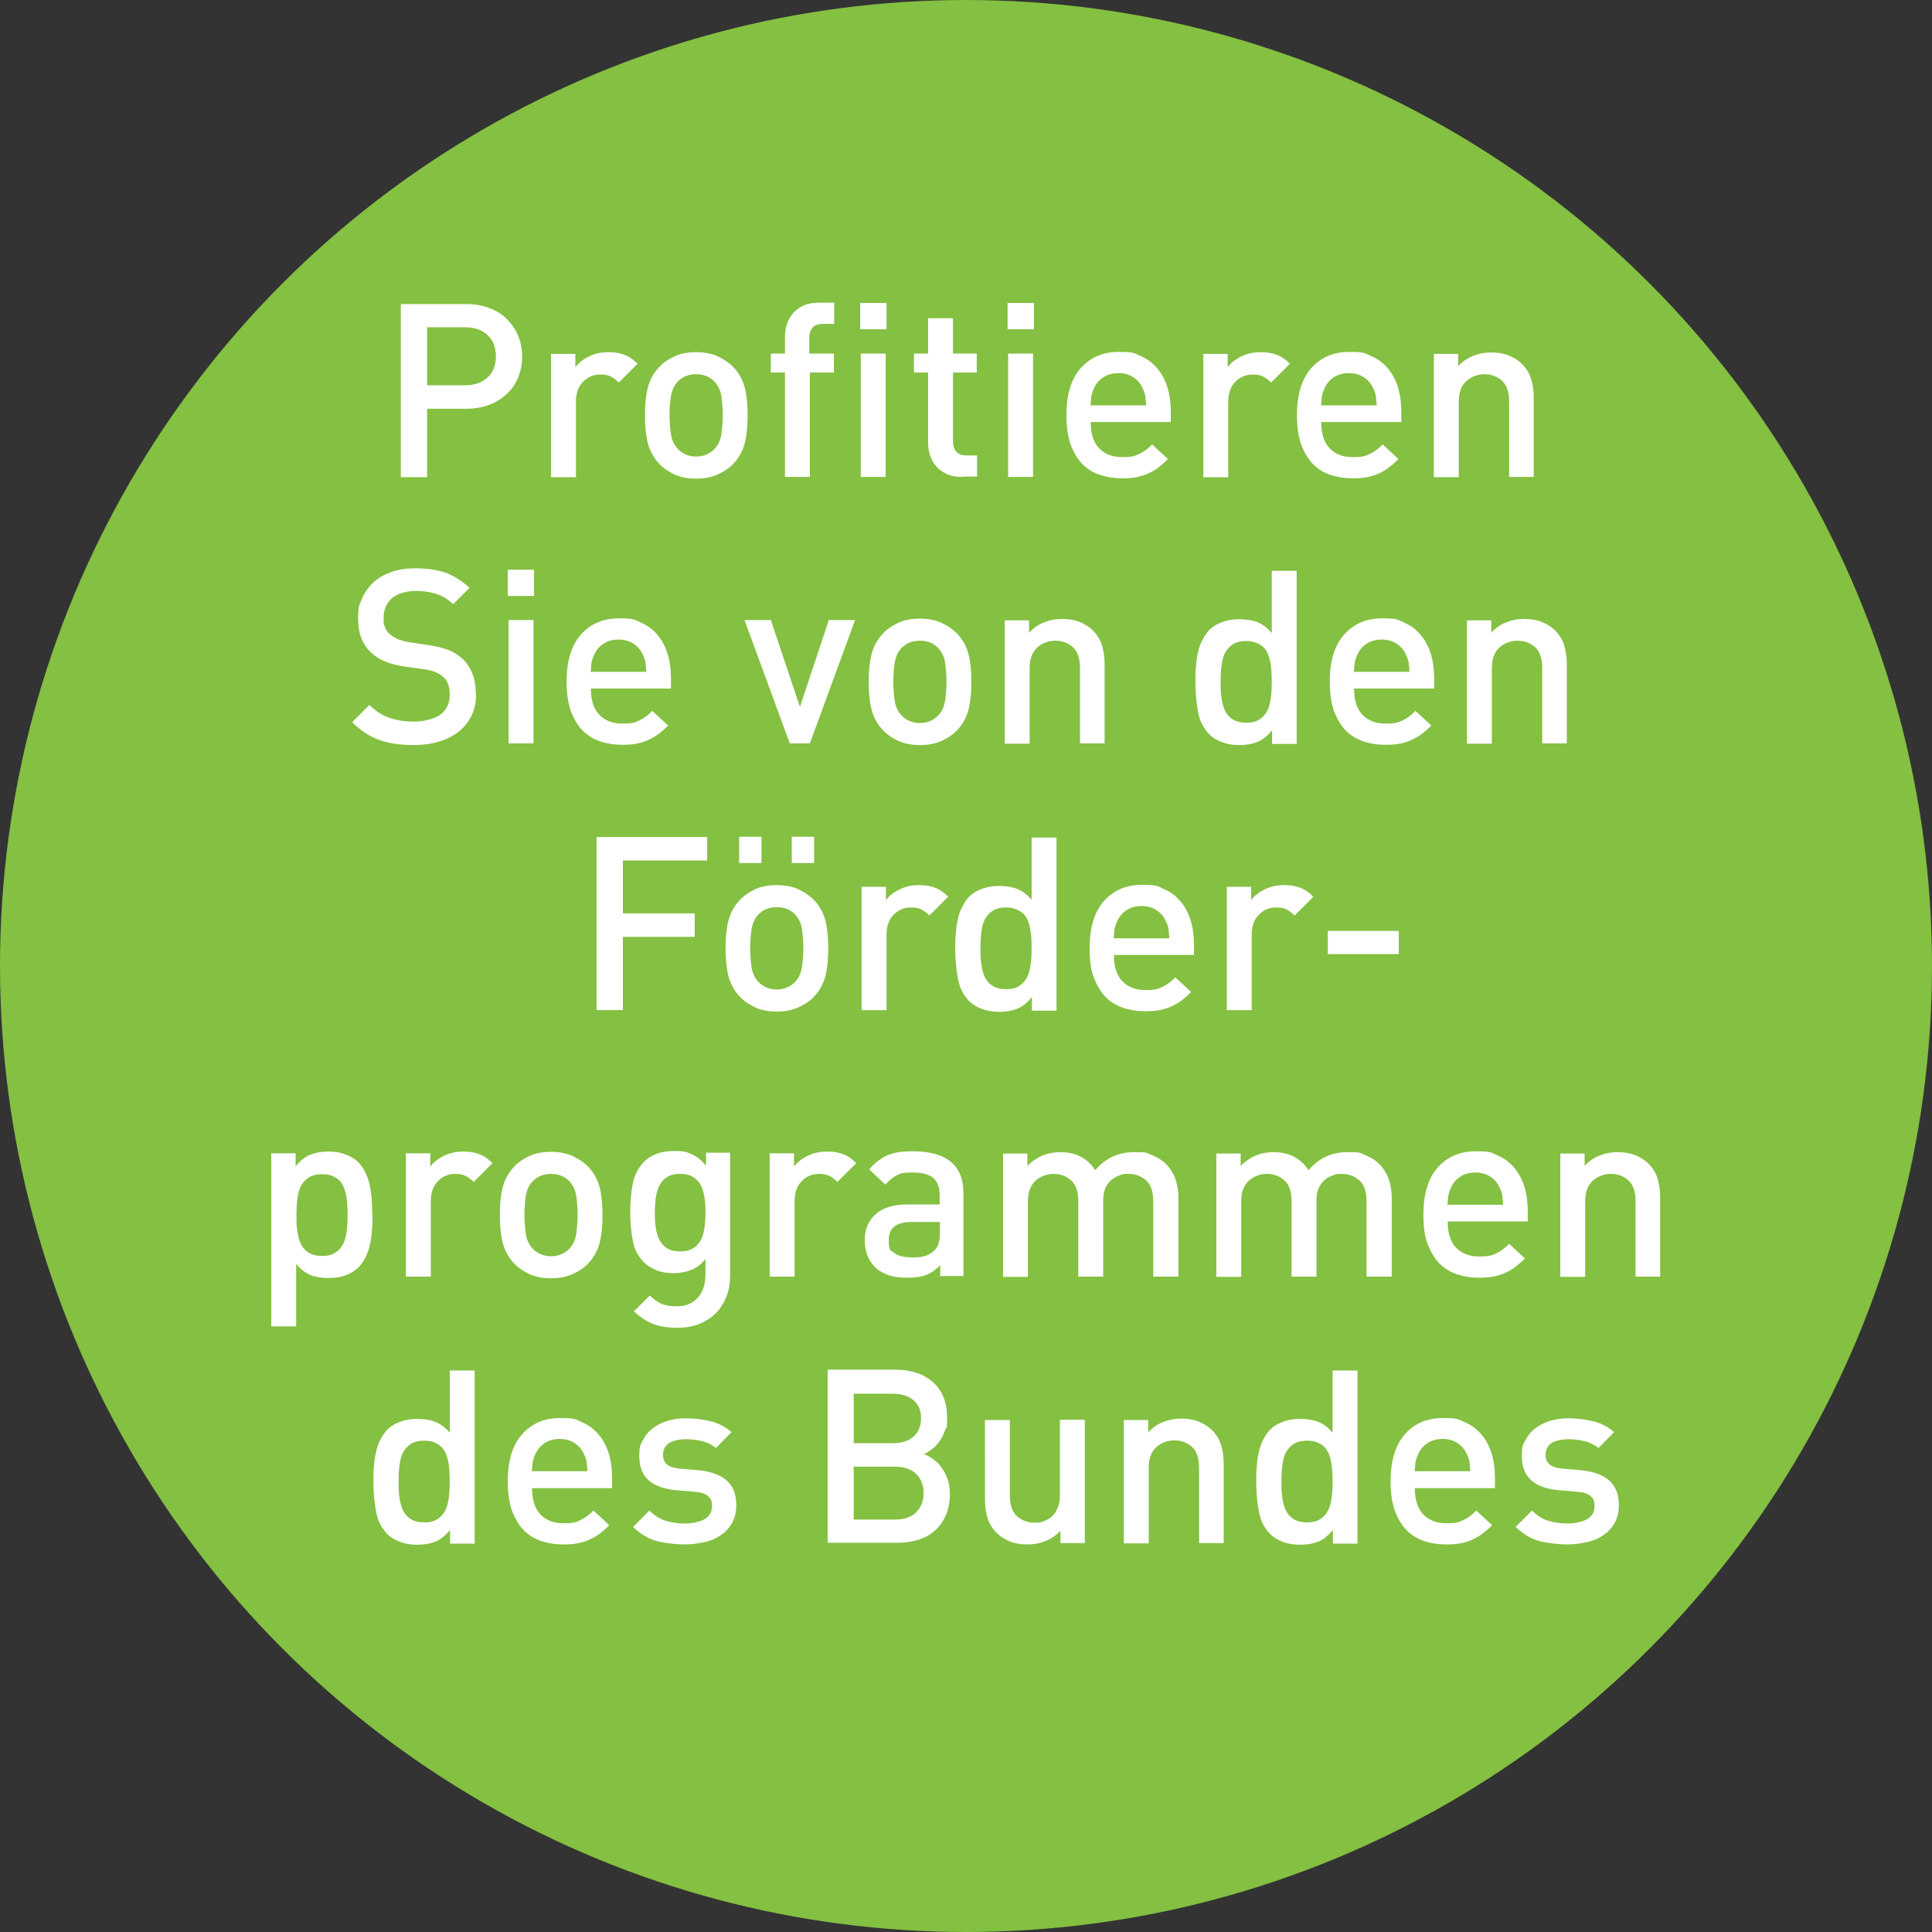
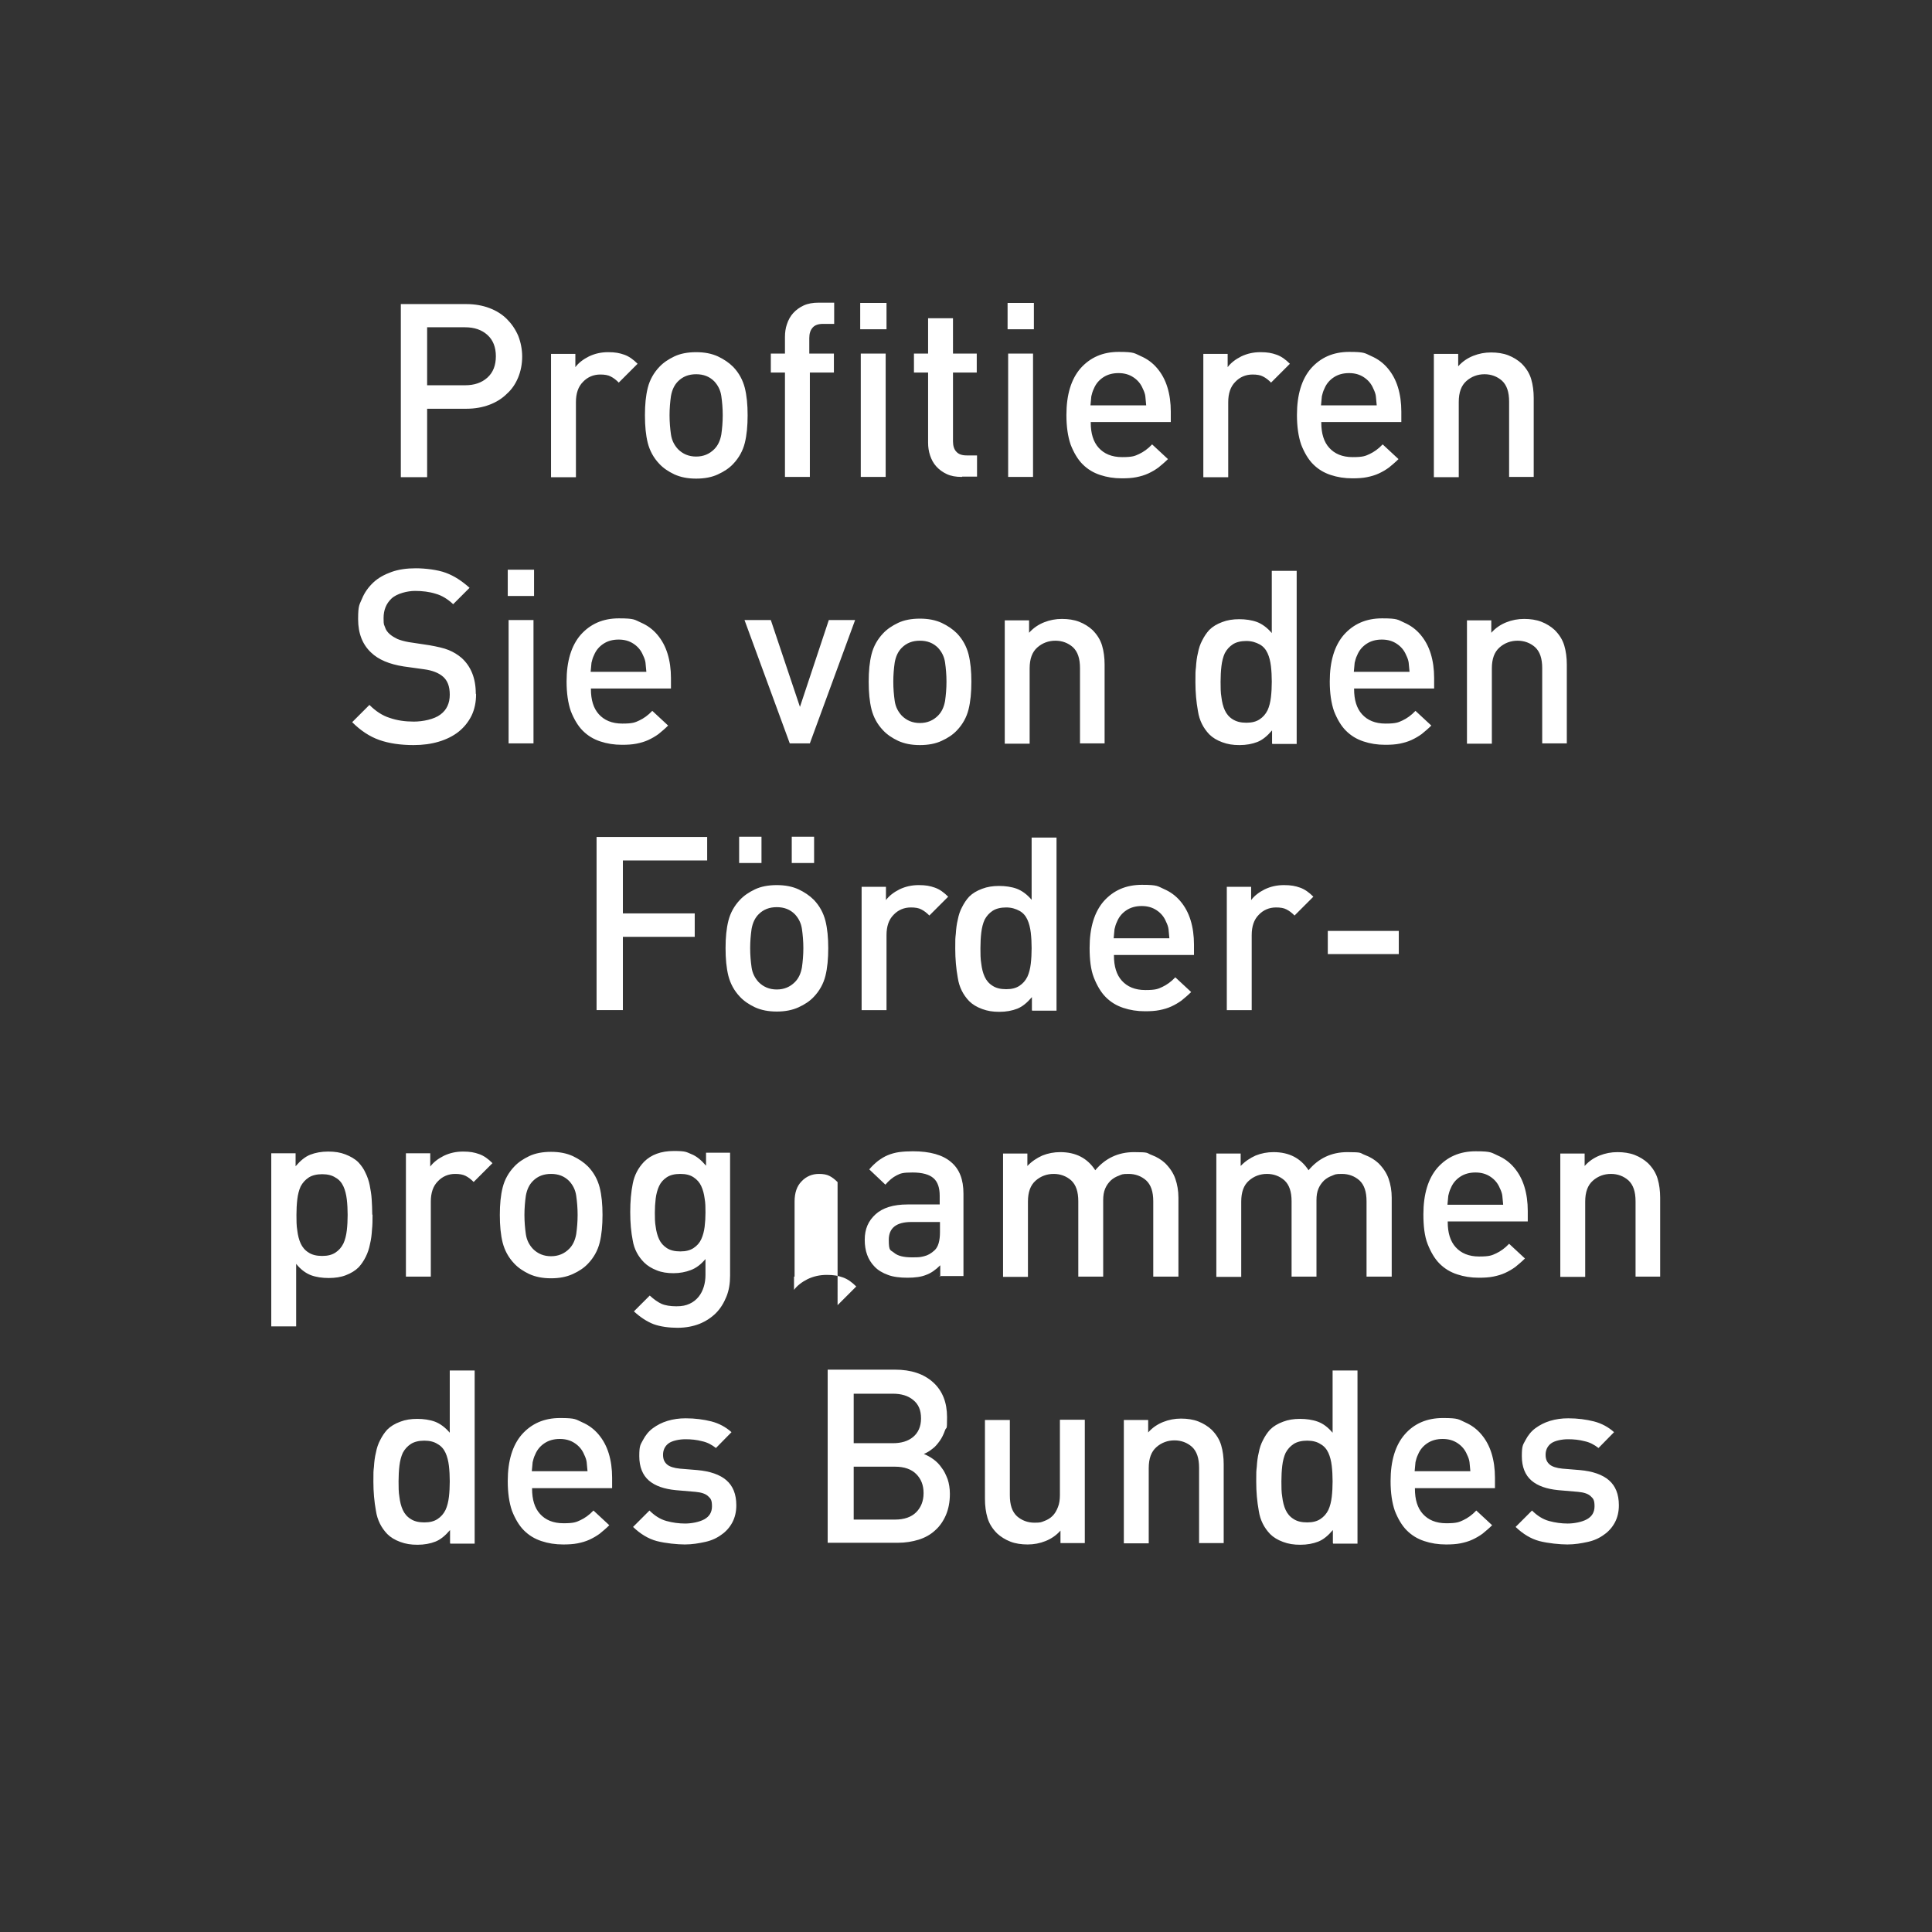
<svg xmlns="http://www.w3.org/2000/svg" id="Ebene_1" version="1.1" viewBox="0 0 683 683">
  <rect x="0" y="0" width="683" height="683" fill="#333333" stroke="none" />
  <defs>
    <style>.st2{fill:#fff}</style>
  </defs>
  <g id="Ebene_3">
-     <circle id="c" cx="341.5" cy="341.5" r="341.5" style="fill:#84c041" />
-   </g>
+     </g>
  <g style="isolation:isolate">
-     <path d="M184.6 126c0 2.7-.5 5.2-1.4 7.4-.9 2.2-2.2 4.2-4 5.8-1.7 1.7-3.8 3-6.2 3.9-2.4.9-5.1 1.4-8.1 1.4H151v24.2h-9.3v-61.2h23.2c3 0 5.7.5 8.1 1.4 2.4.9 4.5 2.2 6.2 3.9s3 3.6 4 5.9c.9 2.3 1.4 4.8 1.4 7.4Zm-9.3 0c0-3.3-1-5.8-3-7.6-2-1.8-4.6-2.7-7.9-2.7H151v20.5h13.4c3.3 0 5.9-.9 7.9-2.7 2-1.8 3-4.3 3-7.6ZM218.8 135.3c-1-1-1.9-1.7-2.9-2.2-.9-.5-2.2-.7-3.7-.7-2.4 0-4.5.9-6.1 2.6-1.7 1.7-2.5 4.1-2.5 7.2v26.5h-8.8v-43.6h8.6v4.7c1.1-1.5 2.8-2.8 4.8-3.8 2.1-1 4.3-1.5 6.8-1.5s4 .3 5.7.9c1.7.6 3.2 1.7 4.7 3.2l-6.6 6.6ZM264.3 146.8c0 3.7-.3 7-1 9.8-.7 2.8-2.1 5.3-4.1 7.4-1.4 1.5-3.2 2.7-5.4 3.7-2.1 1-4.7 1.5-7.7 1.5s-5.5-.5-7.7-1.5c-2.1-1-3.9-2.2-5.3-3.7-2.1-2.2-3.4-4.7-4.1-7.4-.7-2.8-1-6-1-9.8s.3-6.9 1-9.7c.7-2.8 2.1-5.3 4.1-7.4 1.4-1.5 3.2-2.7 5.3-3.7 2.1-1 4.7-1.5 7.7-1.5s5.5.5 7.7 1.5c2.1 1 3.9 2.2 5.4 3.7 2.1 2.2 3.4 4.7 4.1 7.4.7 2.8 1 6 1 9.7Zm-8.8 0c0-2.4-.2-4.7-.5-6.8-.3-2.1-1.2-3.8-2.5-5.2-1.7-1.7-3.8-2.5-6.4-2.5s-4.7.8-6.4 2.5c-1.3 1.3-2.1 3-2.5 5.2-.3 2.1-.5 4.4-.5 6.8s.2 4.7.5 6.8c.3 2.1 1.2 3.8 2.5 5.2 1.7 1.7 3.8 2.6 6.4 2.6s4.7-.9 6.4-2.6c1.3-1.3 2.1-3 2.5-5.2.3-2.1.5-4.4.5-6.8ZM286.3 131.7v36.9h-8.8v-36.9h-5V125h5v-5.9c0-1.5.2-3.1.7-4.5.5-1.5 1.2-2.8 2.2-3.9 1-1.1 2.2-2 3.7-2.7 1.5-.7 3.3-1 5.3-1h5.5v7.5H291c-1.7 0-2.9.4-3.7 1.3-.8.9-1.2 2.1-1.2 3.7v5.5h8.7v6.7h-8.7ZM304.1 116.4v-9.3h9.3v9.3h-9.3Zm.2 52.2V125h8.8v43.6h-8.8ZM340 168.6c-2.1 0-3.8-.3-5.3-1s-2.7-1.6-3.7-2.7-1.7-2.4-2.2-3.9c-.5-1.5-.7-3-.7-4.5v-24.8h-5V125h5v-12.5h8.8V125h8.4v6.7h-8.4V156c0 1.6.4 2.9 1.2 3.7.8.9 2 1.3 3.7 1.3h3.6v7.5h-5.2ZM356.2 116.4v-9.3h9.3v9.3h-9.3Zm.2 52.2V125h8.8v43.6h-8.8ZM385.6 149.4c0 3.8.9 6.8 2.8 8.9s4.6 3.3 8.3 3.3 4.5-.4 6-1.1c1.5-.7 3.1-1.8 4.6-3.4l5.6 5.2c-1.1 1.1-2.3 2.1-3.4 3-1.1.8-2.3 1.5-3.6 2.1-1.3.6-2.7 1-4.2 1.3-1.5.3-3.2.4-5.1.4-2.8 0-5.3-.4-7.7-1.2-2.4-.8-4.4-2-6.2-3.8-1.7-1.7-3.1-4.1-4.2-6.9-1-2.9-1.5-6.4-1.5-10.5 0-7.2 1.7-12.7 5-16.5 3.4-3.8 7.8-5.8 13.5-5.8s5.5.5 7.8 1.5 4.2 2.4 5.8 4.3c1.6 1.9 2.8 4.1 3.6 6.7.8 2.6 1.2 5.5 1.2 8.6v3.7h-28.3Zm19.6-6.1c-.1-1.3-.2-2.4-.3-3.2-.1-.8-.4-1.7-.9-2.7-.7-1.7-1.8-3-3.3-4-1.5-1-3.2-1.5-5.3-1.5s-3.9.5-5.4 1.5c-1.5 1-2.6 2.3-3.3 4-.5 1-.7 1.9-.9 2.7-.1.8-.2 1.9-.3 3.2h19.6ZM449.4 135.3c-1-1-1.9-1.7-2.9-2.2-.9-.5-2.2-.7-3.7-.7-2.4 0-4.5.9-6.1 2.6-1.7 1.7-2.5 4.1-2.5 7.2v26.5h-8.8v-43.6h8.6v4.7c1.1-1.5 2.8-2.8 4.8-3.8 2.1-1 4.3-1.5 6.8-1.5s4 .3 5.7.9c1.7.6 3.2 1.7 4.7 3.2l-6.6 6.6ZM467.1 149.4c0 3.8.9 6.8 2.8 8.9s4.6 3.3 8.3 3.3 4.5-.4 6-1.1c1.5-.7 3.1-1.8 4.6-3.4l5.6 5.2c-1.1 1.1-2.3 2.1-3.4 3-1.1.8-2.3 1.5-3.6 2.1-1.3.6-2.7 1-4.2 1.3-1.5.3-3.2.4-5.1.4-2.8 0-5.3-.4-7.7-1.2-2.4-.8-4.4-2-6.2-3.8-1.7-1.7-3.1-4.1-4.2-6.9-1-2.9-1.5-6.4-1.5-10.5 0-7.2 1.7-12.7 5-16.5 3.4-3.8 7.8-5.8 13.5-5.8s5.5.5 7.8 1.5 4.2 2.4 5.8 4.3c1.6 1.9 2.8 4.1 3.6 6.7.8 2.6 1.2 5.5 1.2 8.6v3.7h-28.3Zm19.6-6.1c-.1-1.3-.2-2.4-.3-3.2-.1-.8-.4-1.7-.9-2.7-.7-1.7-1.8-3-3.3-4-1.5-1-3.2-1.5-5.3-1.5s-3.9.5-5.4 1.5c-1.5 1-2.6 2.3-3.3 4-.5 1-.7 1.9-.9 2.7-.1.8-.2 1.9-.3 3.2h19.6ZM533.5 168.6V142c0-3.4-.8-5.8-2.5-7.4-1.7-1.5-3.8-2.3-6.2-2.3s-4.6.8-6.4 2.4c-1.8 1.6-2.7 4-2.7 7.4v26.6h-8.8v-43.6h8.6v4.4c1.5-1.7 3.3-2.9 5.3-3.7 2-.8 4.1-1.2 6.3-1.2s4.3.3 6.1 1 3.4 1.7 4.7 2.9c1.7 1.7 2.8 3.5 3.4 5.5.6 2 .9 4.3.9 6.7v27.9h-8.8ZM168.3 245.4c0 2.8-.5 5.3-1.6 7.6-1.1 2.2-2.6 4.1-4.6 5.7-1.9 1.5-4.3 2.7-7 3.5-2.7.8-5.6 1.2-8.9 1.2-4.6 0-8.7-.6-12.1-1.8-3.4-1.2-6.6-3.3-9.6-6.3l6.1-6.1c2.2 2.2 4.6 3.8 7.2 4.6 2.6.9 5.4 1.3 8.5 1.3s7.2-.8 9.4-2.5c2.2-1.6 3.3-4 3.3-7s-.8-5-2.4-6.4c-1.5-1.3-3.7-2.2-6.7-2.6l-7.2-1c-5.1-.8-8.9-2.4-11.5-4.9-3-2.8-4.6-6.7-4.6-11.8s.5-5.1 1.4-7.3c.9-2.2 2.3-4.1 4-5.7 1.7-1.6 3.9-2.8 6.4-3.7 2.5-.9 5.4-1.3 8.6-1.3s7.7.5 10.6 1.6c3 1.1 5.7 2.9 8.4 5.3l-5.8 5.8c-1.9-1.8-4-3.1-6.2-3.7-2.2-.7-4.7-1-7.3-1s-6.4.9-8.3 2.7c-1.9 1.8-2.8 4.1-2.8 6.9s.2 2.2.5 3.2.9 1.8 1.7 2.5c.8.7 1.7 1.2 2.7 1.7 1 .4 2.3.8 4 1.1l7.3 1.1c2.8.5 5.1 1 6.8 1.7 1.7.7 3.2 1.6 4.6 2.8 3.3 3 5 7.2 5 12.6ZM179.5 210.7v-9.3h9.3v9.3h-9.3Zm.3 52.1v-43.6h8.8v43.6h-8.8ZM208.9 243.6c0 3.8.9 6.8 2.8 8.9s4.6 3.3 8.3 3.3 4.5-.4 6-1.1c1.5-.7 3.1-1.8 4.6-3.4l5.6 5.2c-1.1 1.1-2.3 2.1-3.4 3-1.1.8-2.3 1.5-3.6 2.1-1.3.6-2.7 1-4.2 1.3-1.5.3-3.2.4-5.1.4-2.8 0-5.3-.4-7.7-1.2-2.4-.8-4.4-2-6.2-3.8-1.7-1.7-3.1-4.1-4.2-6.9-1-2.9-1.5-6.4-1.5-10.5 0-7.2 1.7-12.7 5-16.5 3.4-3.8 7.8-5.8 13.5-5.8s5.5.5 7.8 1.5 4.2 2.4 5.8 4.3c1.6 1.9 2.8 4.1 3.6 6.7.8 2.6 1.2 5.5 1.2 8.6v3.7h-28.3Zm19.6-6.1c-.1-1.3-.2-2.4-.3-3.2-.1-.8-.4-1.7-.9-2.7-.7-1.7-1.8-3-3.3-4-1.5-1-3.2-1.5-5.3-1.5s-3.9.5-5.4 1.5c-1.5 1-2.6 2.3-3.3 4-.5 1-.7 1.9-.9 2.7-.1.8-.2 1.9-.3 3.2h19.6ZM286.3 262.8h-7.1l-16-43.6h9.3l10.3 30.7 10.2-30.7h9.3l-16 43.6ZM343.4 241c0 3.7-.3 7-1 9.8-.7 2.8-2.1 5.3-4.1 7.4-1.4 1.5-3.2 2.7-5.4 3.7-2.1 1-4.7 1.5-7.7 1.5s-5.5-.5-7.7-1.5c-2.1-1-3.9-2.2-5.3-3.7-2.1-2.2-3.4-4.7-4.1-7.4-.7-2.8-1-6-1-9.8s.3-6.9 1-9.7c.7-2.8 2.1-5.3 4.1-7.4 1.4-1.5 3.2-2.7 5.3-3.7 2.1-1 4.7-1.5 7.7-1.5s5.5.5 7.7 1.5c2.1 1 3.9 2.2 5.4 3.7 2.1 2.2 3.4 4.7 4.1 7.4.7 2.8 1 6 1 9.7Zm-8.8 0c0-2.4-.2-4.7-.5-6.8-.3-2.1-1.2-3.8-2.5-5.2-1.7-1.7-3.8-2.5-6.4-2.5s-4.7.8-6.4 2.5c-1.3 1.3-2.1 3-2.5 5.2-.3 2.1-.5 4.4-.5 6.8s.2 4.7.5 6.8c.3 2.1 1.2 3.8 2.5 5.2 1.7 1.7 3.8 2.6 6.4 2.6s4.7-.9 6.4-2.6c1.3-1.3 2.1-3 2.5-5.2.3-2.1.5-4.4.5-6.8ZM381.8 262.8v-26.6c0-3.4-.8-5.8-2.5-7.4-1.7-1.5-3.8-2.3-6.2-2.3s-4.6.8-6.4 2.4c-1.8 1.6-2.7 4-2.7 7.4v26.6h-8.8v-43.6h8.6v4.4c1.5-1.7 3.3-2.9 5.3-3.7 2-.8 4.1-1.2 6.3-1.2s4.3.3 6.1 1c1.8.7 3.4 1.7 4.7 2.9 1.7 1.7 2.8 3.5 3.4 5.5.6 2 .9 4.3.9 6.7v27.9h-8.8ZM449.7 262.8v-4.6c-1.7 2-3.4 3.4-5.2 4.1s-3.9 1.1-6.3 1.1-4.2-.3-6.1-1c-1.9-.7-3.4-1.6-4.6-2.8-2.1-2.2-3.5-4.9-4-8.2-.6-3.3-.9-6.7-.9-10.3s0-3.5.2-5.3c.1-1.7.3-3.4.7-5 .3-1.6.8-3.1 1.5-4.4.7-1.4 1.5-2.6 2.5-3.7 1.2-1.2 2.7-2.1 4.6-2.8 1.8-.7 3.8-1 6-1s4.4.3 6.3 1c1.8.7 3.6 2 5.2 3.9v-22h8.8V263h-8.6Zm-.1-21.8c0-1.9-.1-3.8-.3-5.5-.2-1.7-.6-3.3-1.2-4.6-.6-1.3-1.5-2.4-2.8-3.1s-2.8-1.2-4.7-1.2-3.6.4-4.8 1.2-2.1 1.8-2.8 3.1c-.6 1.3-1 2.9-1.2 4.6-.2 1.7-.3 3.6-.3 5.5s0 3.8.3 5.5c.2 1.7.6 3.3 1.2 4.6s1.5 2.4 2.8 3.2 2.8 1.2 4.8 1.2 3.5-.4 4.7-1.2 2.1-1.8 2.8-3.2c.6-1.3 1-2.9 1.2-4.6.2-1.7.3-3.6.3-5.5ZM478.7 243.6c0 3.8.9 6.8 2.8 8.9s4.6 3.3 8.3 3.3 4.5-.4 6-1.1c1.5-.7 3.1-1.8 4.6-3.4l5.6 5.2c-1.1 1.1-2.3 2.1-3.4 3-1.1.8-2.3 1.5-3.6 2.1-1.3.6-2.7 1-4.2 1.3-1.5.3-3.2.4-5.1.4-2.8 0-5.3-.4-7.7-1.2-2.4-.8-4.4-2-6.2-3.8-1.7-1.7-3.1-4.1-4.2-6.9-1-2.9-1.5-6.4-1.5-10.5 0-7.2 1.7-12.7 5-16.5 3.4-3.8 7.8-5.8 13.5-5.8s5.5.5 7.8 1.5 4.2 2.4 5.8 4.3c1.6 1.9 2.8 4.1 3.6 6.7.8 2.6 1.2 5.5 1.2 8.6v3.7h-28.3Zm19.6-6.1c-.1-1.3-.2-2.4-.3-3.2-.1-.8-.4-1.7-.9-2.7-.7-1.7-1.8-3-3.3-4-1.5-1-3.2-1.5-5.3-1.5s-3.9.5-5.4 1.5c-1.5 1-2.6 2.3-3.3 4-.5 1-.7 1.9-.9 2.7-.1.8-.2 1.9-.3 3.2h19.6ZM545.2 262.8v-26.6c0-3.4-.8-5.8-2.5-7.4-1.7-1.5-3.8-2.3-6.2-2.3s-4.6.8-6.4 2.4c-1.8 1.6-2.7 4-2.7 7.4v26.6h-8.8v-43.6h8.6v4.4c1.5-1.7 3.3-2.9 5.3-3.7 2-.8 4.1-1.2 6.3-1.2s4.3.3 6.1 1 3.4 1.7 4.7 2.9c1.7 1.7 2.8 3.5 3.4 5.5.6 2 .9 4.3.9 6.7v27.9h-8.8ZM220.2 304.2v18.7h25.4v8.3h-25.4v25.9h-9.3v-61.2H250v8.3h-29.8ZM292.8 335.2c0 3.7-.3 7-1 9.8-.7 2.8-2.1 5.3-4.1 7.4-1.4 1.5-3.2 2.7-5.4 3.7s-4.7 1.5-7.7 1.5-5.5-.5-7.7-1.5c-2.1-1-3.9-2.2-5.3-3.7-2.1-2.2-3.4-4.7-4.1-7.4-.7-2.8-1-6-1-9.8s.3-6.9 1-9.7c.7-2.8 2.1-5.3 4.1-7.4 1.4-1.5 3.2-2.7 5.3-3.7 2.1-1 4.7-1.5 7.7-1.5s5.5.5 7.7 1.5c2.1 1 3.9 2.2 5.4 3.7 2.1 2.2 3.4 4.7 4.1 7.4.7 2.8 1 6 1 9.7Zm-31.5-30.1v-9.3h7.9v9.3h-7.9Zm22.7 30.1c0-2.4-.2-4.7-.5-6.8-.3-2.1-1.2-3.8-2.5-5.2-1.7-1.7-3.8-2.5-6.4-2.5s-4.7.8-6.4 2.5c-1.3 1.3-2.1 3-2.5 5.2-.3 2.1-.5 4.4-.5 6.8s.2 4.7.5 6.8c.3 2.1 1.2 3.8 2.5 5.2 1.7 1.7 3.8 2.6 6.4 2.6s4.7-.9 6.4-2.6c1.3-1.3 2.1-3 2.5-5.2.3-2.1.5-4.4.5-6.8Zm-4.1-30.1v-9.3h7.9v9.3h-7.9ZM328.6 323.7c-1-1-1.9-1.7-2.9-2.2-.9-.5-2.2-.7-3.7-.7-2.4 0-4.5.9-6.1 2.6-1.7 1.7-2.5 4.1-2.5 7.2v26.5h-8.8v-43.6h8.6v4.7c1.1-1.5 2.8-2.8 4.8-3.8 2.1-1 4.3-1.5 6.8-1.5s4 .3 5.7.9c1.7.6 3.2 1.7 4.7 3.2l-6.6 6.6ZM364.8 357.1v-4.6c-1.7 2-3.4 3.4-5.2 4.1s-3.9 1.1-6.3 1.1-4.2-.3-6.1-1c-1.9-.7-3.4-1.6-4.6-2.8-2.1-2.2-3.5-4.9-4-8.2-.6-3.3-.9-6.7-.9-10.3s0-3.5.2-5.3c.1-1.7.3-3.4.7-5 .3-1.6.8-3.1 1.5-4.4.7-1.4 1.5-2.6 2.5-3.7 1.2-1.2 2.7-2.1 4.6-2.8 1.8-.7 3.8-1 6-1s4.4.3 6.3 1c1.8.7 3.6 2 5.2 3.9v-22h8.8v61.2h-8.6Zm-.1-21.9c0-1.9-.1-3.8-.3-5.5-.2-1.7-.6-3.3-1.2-4.6-.6-1.3-1.5-2.4-2.8-3.1s-2.8-1.2-4.7-1.2-3.6.4-4.8 1.2-2.1 1.8-2.8 3.1c-.6 1.3-1 2.9-1.2 4.6-.2 1.7-.3 3.6-.3 5.5s0 3.8.3 5.5c.2 1.7.6 3.3 1.2 4.6.6 1.3 1.5 2.4 2.8 3.2 1.2.8 2.8 1.2 4.8 1.2s3.5-.4 4.7-1.2c1.2-.8 2.1-1.8 2.8-3.2.6-1.3 1-2.9 1.2-4.6.2-1.7.3-3.6.3-5.5ZM393.8 337.8c0 3.8.9 6.8 2.8 8.9s4.6 3.3 8.3 3.3 4.5-.4 6-1.1c1.5-.7 3.1-1.8 4.6-3.4l5.6 5.2c-1.1 1.1-2.3 2.1-3.4 3-1.1.8-2.3 1.5-3.6 2.1-1.3.6-2.7 1-4.2 1.3-1.5.3-3.2.4-5.1.4-2.8 0-5.3-.4-7.7-1.2-2.4-.8-4.4-2-6.2-3.8-1.7-1.7-3.1-4.1-4.2-6.9s-1.5-6.4-1.5-10.5c0-7.2 1.7-12.7 5-16.5 3.4-3.8 7.8-5.8 13.5-5.8s5.5.5 7.8 1.5 4.2 2.4 5.8 4.3c1.6 1.9 2.8 4.1 3.6 6.7.8 2.6 1.2 5.5 1.2 8.6v3.7h-28.3Zm19.6-6.1c-.1-1.3-.2-2.4-.3-3.2-.1-.8-.4-1.7-.9-2.7-.7-1.7-1.8-3-3.3-4-1.5-1-3.2-1.5-5.3-1.5s-3.9.5-5.4 1.5c-1.5 1-2.6 2.3-3.3 4-.5 1-.7 1.9-.9 2.7-.1.8-.2 1.9-.3 3.2h19.6ZM457.7 323.7c-1-1-1.9-1.7-2.9-2.2-.9-.5-2.2-.7-3.7-.7-2.4 0-4.5.9-6.1 2.6-1.7 1.7-2.5 4.1-2.5 7.2v26.5h-8.8v-43.6h8.6v4.7c1.1-1.5 2.8-2.8 4.8-3.8 2.1-1 4.3-1.5 6.8-1.5s4 .3 5.7.9c1.7.6 3.2 1.7 4.7 3.2l-6.6 6.6ZM469.4 337.3v-8.2h25.1v8.2h-25.1ZM131.7 429.5c0 1.8 0 3.5-.2 5.3-.1 1.7-.3 3.4-.7 5-.3 1.6-.8 3.1-1.5 4.5s-1.5 2.6-2.5 3.7c-1.2 1.2-2.7 2.1-4.5 2.8-1.8.7-3.8 1-6.1 1s-4.4-.3-6.3-1c-1.8-.7-3.6-2-5.2-4v22.1h-8.8v-61.2h8.6v4.6c1.7-2 3.4-3.4 5.2-4.1 1.8-.7 3.9-1.1 6.3-1.1s4.3.3 6.1 1c1.8.7 3.4 1.6 4.6 2.8 1 1.1 1.9 2.3 2.5 3.7.7 1.4 1.2 2.9 1.5 4.4.3 1.6.6 3.2.7 5 .1 1.7.2 3.5.2 5.3Zm-8.8 0c0-1.9-.1-3.8-.3-5.5-.2-1.7-.6-3.3-1.2-4.6-.6-1.3-1.5-2.4-2.8-3.1-1.2-.8-2.8-1.2-4.7-1.2s-3.6.4-4.8 1.2c-1.2.8-2.1 1.8-2.8 3.1-.6 1.3-1 2.9-1.2 4.6-.2 1.7-.3 3.6-.3 5.5s0 3.8.3 5.5c.2 1.7.6 3.3 1.2 4.6.6 1.3 1.5 2.4 2.8 3.2 1.2.8 2.8 1.2 4.8 1.2s3.5-.4 4.7-1.2c1.2-.8 2.1-1.8 2.8-3.2.6-1.3 1-2.9 1.2-4.6.2-1.7.3-3.6.3-5.5ZM167.5 417.9c-1-1-1.9-1.7-2.9-2.2s-2.2-.7-3.7-.7c-2.4 0-4.5.9-6.1 2.6-1.7 1.7-2.5 4.1-2.5 7.2v26.5h-8.8v-43.6h8.6v4.7c1.1-1.5 2.8-2.8 4.8-3.8 2.1-1 4.3-1.5 6.8-1.5s4 .3 5.7.9c1.7.6 3.2 1.7 4.7 3.2l-6.6 6.6ZM213 429.5c0 3.7-.3 7-1 9.8-.7 2.8-2.1 5.3-4.1 7.4-1.4 1.5-3.2 2.7-5.4 3.7s-4.7 1.5-7.7 1.5-5.5-.5-7.7-1.5c-2.1-1-3.9-2.2-5.3-3.7-2.1-2.2-3.4-4.7-4.1-7.4-.7-2.8-1-6-1-9.8s.3-6.9 1-9.7c.7-2.8 2.1-5.3 4.1-7.4 1.4-1.5 3.2-2.7 5.3-3.7 2.1-1 4.7-1.5 7.7-1.5s5.5.5 7.7 1.5c2.1 1 3.9 2.2 5.4 3.7 2.1 2.2 3.4 4.7 4.1 7.4.7 2.8 1 6 1 9.7Zm-8.8 0c0-2.4-.2-4.7-.5-6.8-.3-2.1-1.2-3.8-2.5-5.2-1.7-1.7-3.8-2.5-6.4-2.5s-4.7.8-6.4 2.5c-1.3 1.3-2.1 3-2.5 5.2-.3 2.1-.5 4.4-.5 6.8s.2 4.7.5 6.8c.3 2.1 1.2 3.8 2.5 5.2 1.7 1.7 3.8 2.6 6.4 2.6s4.7-.9 6.4-2.6c1.3-1.3 2.1-3 2.5-5.2.3-2.1.5-4.4.5-6.8ZM258.1 451c0 2.7-.4 5.2-1.3 7.4s-2.1 4.2-3.7 5.8c-1.6 1.6-3.6 2.9-5.8 3.8-2.3.9-4.9 1.4-7.8 1.4s-6.1-.4-8.5-1.3c-2.3-.9-4.6-2.4-6.9-4.5l5.6-5.6c1.4 1.3 2.8 2.3 4.1 2.9s3.2.9 5.3.9 3.4-.3 4.7-.9c1.3-.6 2.3-1.4 3.2-2.5.8-1 1.4-2.2 1.8-3.5.4-1.3.6-2.7.6-4.2v-5.6c-1.6 1.9-3.3 3.2-5.2 3.9-1.8.7-3.9 1.1-6.1 1.1s-4.2-.3-5.9-1c-1.8-.7-3.3-1.6-4.5-2.8-2.1-2.1-3.5-4.7-4-7.7-.6-3-.9-6.3-.9-10.1s.3-7.1.9-10.1c.6-3 1.9-5.5 4-7.7 2.5-2.5 6-3.8 10.5-3.8s4.4.4 6.2 1.1c1.8.7 3.5 2.1 5.2 4.1v-4.6h8.5v43.3Zm-8.7-22.3c0-1.7 0-3.4-.3-5-.2-1.6-.6-3.1-1.2-4.4-.6-1.3-1.5-2.3-2.7-3.1-1.2-.8-2.7-1.2-4.7-1.2s-3.6.4-4.8 1.2c-1.2.8-2.1 1.8-2.7 3.1s-1 2.8-1.2 4.4c-.2 1.6-.3 3.3-.3 5s0 3.4.3 5c.2 1.6.6 3.1 1.2 4.4s1.5 2.3 2.7 3.1c1.2.8 2.8 1.2 4.8 1.2s3.5-.4 4.7-1.2c1.2-.8 2.1-1.8 2.7-3.1.6-1.3 1-2.8 1.2-4.4.2-1.6.3-3.3.3-5ZM296.1 417.9c-1-1-1.9-1.7-2.9-2.2s-2.2-.7-3.7-.7c-2.4 0-4.5.9-6.1 2.6-1.7 1.7-2.5 4.1-2.5 7.2v26.5h-8.8v-43.6h8.6v4.7c1.1-1.5 2.8-2.8 4.8-3.8 2.1-1 4.3-1.5 6.8-1.5s4 .3 5.7.9c1.7.6 3.2 1.7 4.7 3.2l-6.6 6.6ZM332.4 451.3v-4c-1.6 1.6-3.3 2.8-5 3.4-1.7.7-3.9 1-6.6 1s-5.1-.3-6.9-1c-1.9-.7-3.5-1.6-4.8-3-2.3-2.4-3.4-5.5-3.4-9.4s1.3-6.7 3.8-9 6.3-3.5 11.3-3.5h11.4v-3.1c0-2.8-.7-4.9-2.2-6.2-1.5-1.3-3.9-2-7.4-2s-4.2.3-5.6 1c-1.4.7-2.7 1.8-4 3.3l-5.7-5.4c1-1.2 2.1-2.2 3.1-3 1.1-.8 2.2-1.5 3.4-2 1.2-.5 2.6-.9 4-1.1 1.5-.2 3.1-.3 4.9-.3 6.1 0 10.6 1.3 13.5 3.8 3 2.5 4.4 6.2 4.4 11.2v29.1H332Zm-.1-19.3h-10.1c-5.3 0-8 2.1-8 6.3s.6 3.5 1.9 4.6 3.4 1.6 6.3 1.6 3-.1 4.3-.4c1.3-.3 2.5-1 3.7-2.1 1.3-1.2 1.9-3.4 1.9-6.4v-3.5ZM407.7 451.3v-26.6c0-3.4-.8-5.8-2.5-7.4-1.7-1.5-3.8-2.3-6.2-2.3s-2.4.2-3.4.6c-1.1.4-2 .9-2.9 1.7-.8.8-1.5 1.7-2 2.9s-.7 2.5-.7 4.1v27h-8.8v-26.6c0-3.4-.8-5.8-2.5-7.4-1.7-1.5-3.8-2.3-6.2-2.3s-4.6.8-6.4 2.4c-1.8 1.6-2.7 4-2.7 7.4v26.6h-8.8v-43.6h8.6v4.4c1.5-1.6 3.3-2.8 5.3-3.7 2-.8 4.1-1.2 6.3-1.2 5.5 0 9.6 2.1 12.4 6.4 3.5-4.2 8.1-6.4 13.7-6.4s4.3.3 6.2 1c1.9.7 3.5 1.7 4.8 2.9 1.7 1.7 2.9 3.5 3.6 5.5.7 2 1.1 4.3 1.1 6.7v27.9h-8.8ZM483.1 451.3v-26.6c0-3.4-.8-5.8-2.5-7.4-1.7-1.5-3.8-2.3-6.2-2.3s-2.4.2-3.4.6c-1.1.4-2 .9-2.9 1.7-.8.8-1.5 1.7-2 2.9s-.7 2.5-.7 4.1v27h-8.8v-26.6c0-3.4-.8-5.8-2.5-7.4-1.7-1.5-3.8-2.3-6.2-2.3s-4.6.8-6.4 2.4c-1.8 1.6-2.7 4-2.7 7.4v26.6H430v-43.6h8.6v4.4c1.5-1.6 3.3-2.8 5.3-3.7 2-.8 4.1-1.2 6.3-1.2 5.5 0 9.6 2.1 12.4 6.4 3.5-4.2 8.1-6.4 13.7-6.4s4.3.3 6.2 1c1.9.7 3.5 1.7 4.8 2.9 1.7 1.7 2.9 3.5 3.6 5.5.7 2 1.1 4.3 1.1 6.7v27.9h-8.8ZM511.8 432c0 3.8.9 6.8 2.8 8.9s4.6 3.3 8.3 3.3 4.5-.4 6-1.1c1.5-.7 3.1-1.8 4.6-3.4l5.6 5.2c-1.1 1.1-2.3 2.1-3.4 3-1.1.8-2.3 1.5-3.6 2.1-1.3.6-2.7 1-4.2 1.3-1.5.3-3.2.4-5.1.4-2.8 0-5.3-.4-7.7-1.2-2.4-.8-4.4-2-6.2-3.8-1.7-1.7-3.1-4.1-4.2-6.9s-1.5-6.4-1.5-10.5c0-7.2 1.7-12.7 5-16.5 3.4-3.8 7.8-5.8 13.5-5.8s5.5.5 7.8 1.5 4.2 2.4 5.8 4.3c1.6 1.9 2.8 4.1 3.6 6.7.8 2.6 1.2 5.5 1.2 8.6v3.7h-28.3Zm19.6-6.1c-.1-1.3-.2-2.4-.3-3.2-.1-.8-.4-1.7-.9-2.7-.7-1.7-1.8-3-3.3-4-1.5-1-3.2-1.5-5.3-1.5s-3.9.5-5.4 1.5c-1.5 1-2.6 2.3-3.3 4-.5 1-.7 1.9-.9 2.7-.1.8-.2 1.9-.3 3.2h19.6ZM578.2 451.3v-26.6c0-3.4-.8-5.8-2.5-7.4-1.7-1.5-3.8-2.3-6.2-2.3s-4.6.8-6.4 2.4c-1.8 1.6-2.7 4-2.7 7.4v26.6h-8.8v-43.6h8.6v4.4c1.5-1.7 3.3-2.9 5.3-3.7 2-.8 4.1-1.2 6.3-1.2s4.3.3 6.1 1 3.4 1.7 4.7 2.9c1.7 1.7 2.8 3.5 3.4 5.5.6 2 .9 4.3.9 6.7v27.9h-8.8ZM159.1 545.5v-4.6c-1.7 2-3.4 3.4-5.2 4.1-1.8.7-3.9 1.1-6.3 1.1s-4.2-.3-6.1-1c-1.9-.7-3.4-1.6-4.6-2.8-2.1-2.2-3.5-4.9-4-8.2-.6-3.3-.9-6.7-.9-10.3s0-3.5.2-5.3c.1-1.7.3-3.4.7-5 .3-1.6.8-3.1 1.5-4.4.7-1.4 1.5-2.6 2.5-3.7 1.2-1.2 2.7-2.1 4.6-2.8 1.8-.7 3.8-1 6-1s4.4.3 6.3 1c1.8.7 3.6 2 5.2 3.9v-22h8.8v61.2h-8.6Zm-.1-21.8c0-1.9-.1-3.8-.3-5.5-.2-1.7-.6-3.3-1.2-4.6-.6-1.3-1.5-2.4-2.8-3.1-1.2-.8-2.8-1.2-4.7-1.2s-3.6.4-4.8 1.2c-1.2.8-2.1 1.8-2.8 3.1-.6 1.3-1 2.9-1.2 4.6-.2 1.7-.3 3.6-.3 5.5s0 3.8.3 5.5c.2 1.7.6 3.3 1.2 4.6.6 1.3 1.5 2.4 2.8 3.2 1.2.8 2.8 1.2 4.8 1.2s3.5-.4 4.7-1.2c1.2-.8 2.1-1.8 2.8-3.2.6-1.3 1-2.9 1.2-4.6.2-1.7.3-3.6.3-5.5ZM188.1 526.3c0 3.8.9 6.8 2.8 8.9s4.6 3.3 8.3 3.3 4.5-.4 6-1.1c1.5-.7 3.1-1.8 4.6-3.4l5.6 5.2c-1.1 1.1-2.3 2.1-3.4 3-1.1.8-2.3 1.5-3.6 2.1-1.3.6-2.7 1-4.2 1.3-1.5.3-3.2.4-5.1.4-2.8 0-5.3-.4-7.7-1.2-2.4-.8-4.4-2-6.2-3.8-1.7-1.7-3.1-4.1-4.2-6.9-1-2.9-1.5-6.4-1.5-10.5 0-7.2 1.7-12.7 5-16.5 3.4-3.8 7.8-5.8 13.5-5.8s5.5.5 7.8 1.5 4.2 2.4 5.8 4.3c1.6 1.9 2.8 4.1 3.6 6.7.8 2.6 1.2 5.5 1.2 8.6v3.7h-28.3Zm19.6-6.2c-.1-1.3-.2-2.4-.3-3.2-.1-.8-.4-1.7-.9-2.7-.7-1.7-1.8-3-3.3-4-1.5-1-3.2-1.5-5.3-1.5s-3.9.5-5.4 1.5c-1.5 1-2.6 2.3-3.3 4-.5 1-.7 1.9-.9 2.7-.1.8-.2 1.9-.3 3.2h19.6ZM260.3 532.2c0 2.3-.5 4.3-1.4 6-.9 1.7-2.2 3.2-3.8 4.3-1.6 1.2-3.5 2.1-5.8 2.6s-4.6.9-7.2.9-6.8-.4-9.9-1.2c-3-.8-5.8-2.5-8.4-5l5.8-5.8c1.8 1.8 3.8 3.1 6 3.7 2.2.6 4.4.9 6.6.9s5-.5 6.8-1.5c1.8-1 2.7-2.5 2.7-4.6s-.4-2.7-1.3-3.5c-.9-.9-2.4-1.4-4.5-1.6l-7-.6c-4.1-.4-7.3-1.5-9.5-3.4s-3.4-4.8-3.4-8.6.4-4 1.3-5.7c.9-1.7 2-3.1 3.5-4.2s3.2-2 5.2-2.6 4.1-.9 6.4-.9c3.3 0 6.3.4 9.1 1.1 2.7.7 5.1 2 7.1 3.8l-5.5 5.6c-1.4-1.1-3-2-4.9-2.4-1.9-.5-3.8-.7-5.9-.7s-4.7.5-6 1.5c-1.3 1-1.9 2.4-1.9 4s.5 2.6 1.4 3.4c.9.8 2.5 1.3 4.6 1.5l6.1.5c4.5.4 8 1.6 10.3 3.6 2.3 2 3.5 4.9 3.5 8.8ZM335.8 528.2c0 2.8-.5 5.3-1.4 7.4-.9 2.1-2.2 4-3.8 5.4-1.6 1.5-3.6 2.6-5.8 3.3-2.3.7-4.7 1.1-7.4 1.1h-24.8v-61.2h23.8c5.7 0 10.2 1.5 13.5 4.5 3.3 3 4.9 7.1 4.9 12.3s-.2 3.2-.7 4.6c-.5 1.4-1.1 2.7-1.9 3.8-.8 1.1-1.6 2.1-2.6 2.8-1 .8-2 1.4-3 1.8 1.2.5 2.3 1.1 3.4 1.9 1.1.8 2.1 1.8 2.9 3 .9 1.1 1.5 2.5 2.1 4 .5 1.5.8 3.3.8 5.2Zm-10.2-26.8c0-2.9-.9-5-2.8-6.5-1.8-1.5-4.2-2.2-7.2-2.2h-13.8v17.5h13.8c3 0 5.4-.7 7.2-2.2 1.8-1.5 2.8-3.7 2.8-6.5Zm.9 26.4c0-2.8-.9-5-2.6-6.7s-4.2-2.6-7.5-2.6h-14.6v18.7h14.6c3.3 0 5.8-.9 7.5-2.6 1.7-1.7 2.6-4 2.6-6.7ZM374.9 545.5v-4.4c-1.5 1.7-3.3 2.9-5.3 3.7-2 .8-4.1 1.2-6.3 1.2s-4.3-.3-6.1-1-3.4-1.7-4.7-2.9c-1.7-1.7-2.8-3.5-3.4-5.5-.6-2-.9-4.3-.9-6.7V502h8.8v26.6c0 3.4.8 5.8 2.5 7.4 1.7 1.5 3.8 2.3 6.2 2.3s2.4-.2 3.5-.6c1.1-.4 2.1-1 2.9-1.8.8-.8 1.4-1.8 1.9-3.1.5-1.2.7-2.7.7-4.3v-26.6h8.8v43.6h-8.6ZM423.9 545.5v-26.6c0-3.4-.8-5.8-2.5-7.4-1.7-1.5-3.8-2.3-6.2-2.3s-4.6.8-6.4 2.4c-1.8 1.6-2.7 4-2.7 7.4v26.6h-8.8V502h8.6v4.4c1.5-1.7 3.3-2.9 5.3-3.7 2-.8 4.1-1.2 6.3-1.2s4.3.3 6.1 1 3.4 1.7 4.7 2.9c1.7 1.7 2.8 3.5 3.4 5.5.6 2 .9 4.3.9 6.7v27.9h-8.8ZM471.2 545.5v-4.6c-1.7 2-3.4 3.4-5.2 4.1-1.8.7-3.9 1.1-6.3 1.1s-4.2-.3-6.1-1c-1.9-.7-3.4-1.6-4.6-2.8-2.1-2.2-3.5-4.9-4-8.2-.6-3.3-.9-6.7-.9-10.3s0-3.5.2-5.3c.1-1.7.3-3.4.7-5 .3-1.6.8-3.1 1.5-4.4.7-1.4 1.5-2.6 2.5-3.7 1.2-1.2 2.7-2.1 4.6-2.8 1.8-.7 3.8-1 6-1s4.4.3 6.3 1 3.6 2 5.2 3.9v-22h8.8v61.2h-8.6Zm-.1-21.8c0-1.9-.1-3.8-.3-5.5s-.6-3.3-1.2-4.6c-.6-1.3-1.5-2.4-2.8-3.1-1.2-.8-2.8-1.2-4.7-1.2s-3.6.4-4.8 1.2c-1.2.8-2.1 1.8-2.8 3.1-.6 1.3-1 2.9-1.2 4.6-.2 1.7-.3 3.6-.3 5.5s0 3.8.3 5.5c.2 1.7.6 3.3 1.2 4.6.6 1.3 1.5 2.4 2.8 3.2 1.2.8 2.8 1.2 4.8 1.2s3.5-.4 4.7-1.2c1.2-.8 2.1-1.8 2.8-3.2.6-1.3 1-2.9 1.2-4.6s.3-3.6.3-5.5ZM500.2 526.3c0 3.8.9 6.8 2.8 8.9s4.6 3.3 8.3 3.3 4.5-.4 6-1.1c1.5-.7 3.1-1.8 4.6-3.4l5.6 5.2c-1.1 1.1-2.3 2.1-3.4 3-1.1.8-2.3 1.5-3.6 2.1-1.3.6-2.7 1-4.2 1.3-1.5.3-3.2.4-5.1.4-2.8 0-5.3-.4-7.7-1.2-2.4-.8-4.4-2-6.2-3.8-1.7-1.7-3.1-4.1-4.2-6.9-1-2.9-1.5-6.4-1.5-10.5 0-7.2 1.7-12.7 5-16.5s7.8-5.8 13.5-5.8 5.5.5 7.8 1.5 4.2 2.4 5.8 4.3c1.6 1.9 2.8 4.1 3.6 6.7.8 2.6 1.2 5.5 1.2 8.6v3.7h-28.3Zm19.6-6.2c-.1-1.3-.2-2.4-.3-3.2-.1-.8-.4-1.7-.9-2.7-.7-1.7-1.8-3-3.3-4-1.5-1-3.2-1.5-5.3-1.5s-3.9.5-5.4 1.5c-1.5 1-2.6 2.3-3.3 4-.5 1-.7 1.9-.9 2.7-.1.8-.2 1.9-.3 3.2h19.6ZM572.3 532.2c0 2.3-.5 4.3-1.4 6-.9 1.7-2.2 3.2-3.8 4.3-1.6 1.2-3.5 2.1-5.8 2.6s-4.6.9-7.2.9-6.8-.4-9.9-1.2c-3-.8-5.8-2.5-8.4-5l5.8-5.8c1.8 1.8 3.8 3.1 6 3.7 2.2.6 4.4.9 6.6.9s5-.5 6.8-1.5c1.8-1 2.7-2.5 2.7-4.6s-.4-2.7-1.3-3.5c-.9-.9-2.4-1.4-4.5-1.6l-7-.6c-4.1-.4-7.3-1.5-9.5-3.4s-3.4-4.8-3.4-8.6.4-4 1.3-5.7c.9-1.7 2-3.1 3.5-4.2s3.2-2 5.2-2.6 4.1-.9 6.4-.9c3.3 0 6.3.4 9.1 1.1 2.7.7 5.1 2 7.1 3.8l-5.5 5.6c-1.4-1.1-3-2-4.9-2.4-1.9-.5-3.8-.7-5.9-.7s-4.7.5-6 1.5c-1.3 1-1.9 2.4-1.9 4s.5 2.6 1.4 3.4c.9.8 2.5 1.3 4.6 1.5l6.1.5c4.5.4 8 1.6 10.3 3.6 2.3 2 3.5 4.9 3.5 8.8Z" class="st2" />
+     <path d="M184.6 126c0 2.7-.5 5.2-1.4 7.4-.9 2.2-2.2 4.2-4 5.8-1.7 1.7-3.8 3-6.2 3.9-2.4.9-5.1 1.4-8.1 1.4H151v24.2h-9.3v-61.2h23.2c3 0 5.7.5 8.1 1.4 2.4.9 4.5 2.2 6.2 3.9s3 3.6 4 5.9c.9 2.3 1.4 4.8 1.4 7.4Zm-9.3 0c0-3.3-1-5.8-3-7.6-2-1.8-4.6-2.7-7.9-2.7H151v20.5h13.4c3.3 0 5.9-.9 7.9-2.7 2-1.8 3-4.3 3-7.6ZM218.8 135.3c-1-1-1.9-1.7-2.9-2.2-.9-.5-2.2-.7-3.7-.7-2.4 0-4.5.9-6.1 2.6-1.7 1.7-2.5 4.1-2.5 7.2v26.5h-8.8v-43.6h8.6v4.7c1.1-1.5 2.8-2.8 4.8-3.8 2.1-1 4.3-1.5 6.8-1.5s4 .3 5.7.9c1.7.6 3.2 1.7 4.7 3.2l-6.6 6.6ZM264.3 146.8c0 3.7-.3 7-1 9.8-.7 2.8-2.1 5.3-4.1 7.4-1.4 1.5-3.2 2.7-5.4 3.7-2.1 1-4.7 1.5-7.7 1.5s-5.5-.5-7.7-1.5c-2.1-1-3.9-2.2-5.3-3.7-2.1-2.2-3.4-4.7-4.1-7.4-.7-2.8-1-6-1-9.8s.3-6.9 1-9.7c.7-2.8 2.1-5.3 4.1-7.4 1.4-1.5 3.2-2.7 5.3-3.7 2.1-1 4.7-1.5 7.7-1.5s5.5.5 7.7 1.5c2.1 1 3.9 2.2 5.4 3.7 2.1 2.2 3.4 4.7 4.1 7.4.7 2.8 1 6 1 9.7Zm-8.8 0c0-2.4-.2-4.7-.5-6.8-.3-2.1-1.2-3.8-2.5-5.2-1.7-1.7-3.8-2.5-6.4-2.5s-4.7.8-6.4 2.5c-1.3 1.3-2.1 3-2.5 5.2-.3 2.1-.5 4.4-.5 6.8s.2 4.7.5 6.8c.3 2.1 1.2 3.8 2.5 5.2 1.7 1.7 3.8 2.6 6.4 2.6s4.7-.9 6.4-2.6c1.3-1.3 2.1-3 2.5-5.2.3-2.1.5-4.4.5-6.8ZM286.3 131.7v36.9h-8.8v-36.9h-5V125h5v-5.9c0-1.5.2-3.1.7-4.5.5-1.5 1.2-2.8 2.2-3.9 1-1.1 2.2-2 3.7-2.7 1.5-.7 3.3-1 5.3-1h5.5v7.5H291c-1.7 0-2.9.4-3.7 1.3-.8.9-1.2 2.1-1.2 3.7v5.5h8.7v6.7h-8.7ZM304.1 116.4v-9.3h9.3v9.3h-9.3Zm.2 52.2V125h8.8v43.6h-8.8ZM340 168.6c-2.1 0-3.8-.3-5.3-1s-2.7-1.6-3.7-2.7-1.7-2.4-2.2-3.9c-.5-1.5-.7-3-.7-4.5v-24.8h-5V125h5v-12.5h8.8V125h8.4v6.7h-8.4V156c0 1.6.4 2.9 1.2 3.7.8.9 2 1.3 3.7 1.3h3.6v7.5h-5.2ZM356.2 116.4v-9.3h9.3v9.3h-9.3Zm.2 52.2V125h8.8v43.6h-8.8ZM385.6 149.4c0 3.8.9 6.8 2.8 8.9s4.6 3.3 8.3 3.3 4.5-.4 6-1.1c1.5-.7 3.1-1.8 4.6-3.4l5.6 5.2c-1.1 1.1-2.3 2.1-3.4 3-1.1.8-2.3 1.5-3.6 2.1-1.3.6-2.7 1-4.2 1.3-1.5.3-3.2.4-5.1.4-2.8 0-5.3-.4-7.7-1.2-2.4-.8-4.4-2-6.2-3.8-1.7-1.7-3.1-4.1-4.2-6.9-1-2.9-1.5-6.4-1.5-10.5 0-7.2 1.7-12.7 5-16.5 3.4-3.8 7.8-5.8 13.5-5.8s5.5.5 7.8 1.5 4.2 2.4 5.8 4.3c1.6 1.9 2.8 4.1 3.6 6.7.8 2.6 1.2 5.5 1.2 8.6v3.7h-28.3Zm19.6-6.1c-.1-1.3-.2-2.4-.3-3.2-.1-.8-.4-1.7-.9-2.7-.7-1.7-1.8-3-3.3-4-1.5-1-3.2-1.5-5.3-1.5s-3.9.5-5.4 1.5c-1.5 1-2.6 2.3-3.3 4-.5 1-.7 1.9-.9 2.7-.1.8-.2 1.9-.3 3.2h19.6ZM449.4 135.3c-1-1-1.9-1.7-2.9-2.2-.9-.5-2.2-.7-3.7-.7-2.4 0-4.5.9-6.1 2.6-1.7 1.7-2.5 4.1-2.5 7.2v26.5h-8.8v-43.6h8.6v4.7c1.1-1.5 2.8-2.8 4.8-3.8 2.1-1 4.3-1.5 6.8-1.5s4 .3 5.7.9c1.7.6 3.2 1.7 4.7 3.2l-6.6 6.6ZM467.1 149.4c0 3.8.9 6.8 2.8 8.9s4.6 3.3 8.3 3.3 4.5-.4 6-1.1c1.5-.7 3.1-1.8 4.6-3.4l5.6 5.2c-1.1 1.1-2.3 2.1-3.4 3-1.1.8-2.3 1.5-3.6 2.1-1.3.6-2.7 1-4.2 1.3-1.5.3-3.2.4-5.1.4-2.8 0-5.3-.4-7.7-1.2-2.4-.8-4.4-2-6.2-3.8-1.7-1.7-3.1-4.1-4.2-6.9-1-2.9-1.5-6.4-1.5-10.5 0-7.2 1.7-12.7 5-16.5 3.4-3.8 7.8-5.8 13.5-5.8s5.5.5 7.8 1.5 4.2 2.4 5.8 4.3c1.6 1.9 2.8 4.1 3.6 6.7.8 2.6 1.2 5.5 1.2 8.6v3.7h-28.3Zm19.6-6.1c-.1-1.3-.2-2.4-.3-3.2-.1-.8-.4-1.7-.9-2.7-.7-1.7-1.8-3-3.3-4-1.5-1-3.2-1.5-5.3-1.5s-3.9.5-5.4 1.5c-1.5 1-2.6 2.3-3.3 4-.5 1-.7 1.9-.9 2.7-.1.8-.2 1.9-.3 3.2h19.6ZM533.5 168.6V142c0-3.4-.8-5.8-2.5-7.4-1.7-1.5-3.8-2.3-6.2-2.3s-4.6.8-6.4 2.4c-1.8 1.6-2.7 4-2.7 7.4v26.6h-8.8v-43.6h8.6v4.4c1.5-1.7 3.3-2.9 5.3-3.7 2-.8 4.1-1.2 6.3-1.2s4.3.3 6.1 1 3.4 1.7 4.7 2.9c1.7 1.7 2.8 3.5 3.4 5.5.6 2 .9 4.3.9 6.7v27.9h-8.8ZM168.3 245.4c0 2.8-.5 5.3-1.6 7.6-1.1 2.2-2.6 4.1-4.6 5.7-1.9 1.5-4.3 2.7-7 3.5-2.7.8-5.6 1.2-8.9 1.2-4.6 0-8.7-.6-12.1-1.8-3.4-1.2-6.6-3.3-9.6-6.3l6.1-6.1c2.2 2.2 4.6 3.8 7.2 4.6 2.6.9 5.4 1.3 8.5 1.3s7.2-.8 9.4-2.5c2.2-1.6 3.3-4 3.3-7s-.8-5-2.4-6.4c-1.5-1.3-3.7-2.2-6.7-2.6l-7.2-1c-5.1-.8-8.9-2.4-11.5-4.9-3-2.8-4.6-6.7-4.6-11.8s.5-5.1 1.4-7.3c.9-2.2 2.3-4.1 4-5.7 1.7-1.6 3.9-2.8 6.4-3.7 2.5-.9 5.4-1.3 8.6-1.3s7.7.5 10.6 1.6c3 1.1 5.7 2.9 8.4 5.3l-5.8 5.8c-1.9-1.8-4-3.1-6.2-3.7-2.2-.7-4.7-1-7.3-1s-6.4.9-8.3 2.7c-1.9 1.8-2.8 4.1-2.8 6.9s.2 2.2.5 3.2.9 1.8 1.7 2.5c.8.7 1.7 1.2 2.7 1.7 1 .4 2.3.8 4 1.1l7.3 1.1c2.8.5 5.1 1 6.8 1.7 1.7.7 3.2 1.6 4.6 2.8 3.3 3 5 7.2 5 12.6ZM179.5 210.7v-9.3h9.3v9.3h-9.3Zm.3 52.1v-43.6h8.8v43.6h-8.8ZM208.9 243.6c0 3.8.9 6.8 2.8 8.9s4.6 3.3 8.3 3.3 4.5-.4 6-1.1c1.5-.7 3.1-1.8 4.6-3.4l5.6 5.2c-1.1 1.1-2.3 2.1-3.4 3-1.1.8-2.3 1.5-3.6 2.1-1.3.6-2.7 1-4.2 1.3-1.5.3-3.2.4-5.1.4-2.8 0-5.3-.4-7.7-1.2-2.4-.8-4.4-2-6.2-3.8-1.7-1.7-3.1-4.1-4.2-6.9-1-2.9-1.5-6.4-1.5-10.5 0-7.2 1.7-12.7 5-16.5 3.4-3.8 7.8-5.8 13.5-5.8s5.5.5 7.8 1.5 4.2 2.4 5.8 4.3c1.6 1.9 2.8 4.1 3.6 6.7.8 2.6 1.2 5.5 1.2 8.6v3.7h-28.3Zm19.6-6.1c-.1-1.3-.2-2.4-.3-3.2-.1-.8-.4-1.7-.9-2.7-.7-1.7-1.8-3-3.3-4-1.5-1-3.2-1.5-5.3-1.5s-3.9.5-5.4 1.5c-1.5 1-2.6 2.3-3.3 4-.5 1-.7 1.9-.9 2.7-.1.8-.2 1.9-.3 3.2h19.6ZM286.3 262.8h-7.1l-16-43.6h9.3l10.3 30.7 10.2-30.7h9.3l-16 43.6ZM343.4 241c0 3.7-.3 7-1 9.8-.7 2.8-2.1 5.3-4.1 7.4-1.4 1.5-3.2 2.7-5.4 3.7-2.1 1-4.7 1.5-7.7 1.5s-5.5-.5-7.7-1.5c-2.1-1-3.9-2.2-5.3-3.7-2.1-2.2-3.4-4.7-4.1-7.4-.7-2.8-1-6-1-9.8s.3-6.9 1-9.7c.7-2.8 2.1-5.3 4.1-7.4 1.4-1.5 3.2-2.7 5.3-3.7 2.1-1 4.7-1.5 7.7-1.5s5.5.5 7.7 1.5c2.1 1 3.9 2.2 5.4 3.7 2.1 2.2 3.4 4.7 4.1 7.4.7 2.8 1 6 1 9.7Zm-8.8 0c0-2.4-.2-4.7-.5-6.8-.3-2.1-1.2-3.8-2.5-5.2-1.7-1.7-3.8-2.5-6.4-2.5s-4.7.8-6.4 2.5c-1.3 1.3-2.1 3-2.5 5.2-.3 2.1-.5 4.4-.5 6.8s.2 4.7.5 6.8c.3 2.1 1.2 3.8 2.5 5.2 1.7 1.7 3.8 2.6 6.4 2.6s4.7-.9 6.4-2.6c1.3-1.3 2.1-3 2.5-5.2.3-2.1.5-4.4.5-6.8ZM381.8 262.8v-26.6c0-3.4-.8-5.8-2.5-7.4-1.7-1.5-3.8-2.3-6.2-2.3s-4.6.8-6.4 2.4c-1.8 1.6-2.7 4-2.7 7.4v26.6h-8.8v-43.6h8.6v4.4c1.5-1.7 3.3-2.9 5.3-3.7 2-.8 4.1-1.2 6.3-1.2s4.3.3 6.1 1c1.8.7 3.4 1.7 4.7 2.9 1.7 1.7 2.8 3.5 3.4 5.5.6 2 .9 4.3.9 6.7v27.9h-8.8ZM449.7 262.8v-4.6c-1.7 2-3.4 3.4-5.2 4.1s-3.9 1.1-6.3 1.1-4.2-.3-6.1-1c-1.9-.7-3.4-1.6-4.6-2.8-2.1-2.2-3.5-4.9-4-8.2-.6-3.3-.9-6.7-.9-10.3s0-3.5.2-5.3c.1-1.7.3-3.4.7-5 .3-1.6.8-3.1 1.5-4.4.7-1.4 1.5-2.6 2.5-3.7 1.2-1.2 2.7-2.1 4.6-2.8 1.8-.7 3.8-1 6-1s4.4.3 6.3 1c1.8.7 3.6 2 5.2 3.9v-22h8.8V263h-8.6Zm-.1-21.8c0-1.9-.1-3.8-.3-5.5-.2-1.7-.6-3.3-1.2-4.6-.6-1.3-1.5-2.4-2.8-3.1s-2.8-1.2-4.7-1.2-3.6.4-4.8 1.2-2.1 1.8-2.8 3.1c-.6 1.3-1 2.9-1.2 4.6-.2 1.7-.3 3.6-.3 5.5s0 3.8.3 5.5c.2 1.7.6 3.3 1.2 4.6s1.5 2.4 2.8 3.2 2.8 1.2 4.8 1.2 3.5-.4 4.7-1.2 2.1-1.8 2.8-3.2c.6-1.3 1-2.9 1.2-4.6.2-1.7.3-3.6.3-5.5ZM478.7 243.6c0 3.8.9 6.8 2.8 8.9s4.6 3.3 8.3 3.3 4.5-.4 6-1.1c1.5-.7 3.1-1.8 4.6-3.4l5.6 5.2c-1.1 1.1-2.3 2.1-3.4 3-1.1.8-2.3 1.5-3.6 2.1-1.3.6-2.7 1-4.2 1.3-1.5.3-3.2.4-5.1.4-2.8 0-5.3-.4-7.7-1.2-2.4-.8-4.4-2-6.2-3.8-1.7-1.7-3.1-4.1-4.2-6.9-1-2.9-1.5-6.4-1.5-10.5 0-7.2 1.7-12.7 5-16.5 3.4-3.8 7.8-5.8 13.5-5.8s5.5.5 7.8 1.5 4.2 2.4 5.8 4.3c1.6 1.9 2.8 4.1 3.6 6.7.8 2.6 1.2 5.5 1.2 8.6v3.7h-28.3Zm19.6-6.1c-.1-1.3-.2-2.4-.3-3.2-.1-.8-.4-1.7-.9-2.7-.7-1.7-1.8-3-3.3-4-1.5-1-3.2-1.5-5.3-1.5s-3.9.5-5.4 1.5c-1.5 1-2.6 2.3-3.3 4-.5 1-.7 1.9-.9 2.7-.1.8-.2 1.9-.3 3.2h19.6ZM545.2 262.8v-26.6c0-3.4-.8-5.8-2.5-7.4-1.7-1.5-3.8-2.3-6.2-2.3s-4.6.8-6.4 2.4c-1.8 1.6-2.7 4-2.7 7.4v26.6h-8.8v-43.6h8.6v4.4c1.5-1.7 3.3-2.9 5.3-3.7 2-.8 4.1-1.2 6.3-1.2s4.3.3 6.1 1 3.4 1.7 4.7 2.9c1.7 1.7 2.8 3.5 3.4 5.5.6 2 .9 4.3.9 6.7v27.9h-8.8ZM220.2 304.2v18.7h25.4v8.3h-25.4v25.9h-9.3v-61.2H250v8.3h-29.8ZM292.8 335.2c0 3.7-.3 7-1 9.8-.7 2.8-2.1 5.3-4.1 7.4-1.4 1.5-3.2 2.7-5.4 3.7s-4.7 1.5-7.7 1.5-5.5-.5-7.7-1.5c-2.1-1-3.9-2.2-5.3-3.7-2.1-2.2-3.4-4.7-4.1-7.4-.7-2.8-1-6-1-9.8s.3-6.9 1-9.7c.7-2.8 2.1-5.3 4.1-7.4 1.4-1.5 3.2-2.7 5.3-3.7 2.1-1 4.7-1.5 7.7-1.5s5.5.5 7.7 1.5c2.1 1 3.9 2.2 5.4 3.7 2.1 2.2 3.4 4.7 4.1 7.4.7 2.8 1 6 1 9.7Zm-31.5-30.1v-9.3h7.9v9.3h-7.9Zm22.7 30.1c0-2.4-.2-4.7-.5-6.8-.3-2.1-1.2-3.8-2.5-5.2-1.7-1.7-3.8-2.5-6.4-2.5s-4.7.8-6.4 2.5c-1.3 1.3-2.1 3-2.5 5.2-.3 2.1-.5 4.4-.5 6.8s.2 4.7.5 6.8c.3 2.1 1.2 3.8 2.5 5.2 1.7 1.7 3.8 2.6 6.4 2.6s4.7-.9 6.4-2.6c1.3-1.3 2.1-3 2.5-5.2.3-2.1.5-4.4.5-6.8Zm-4.1-30.1v-9.3h7.9v9.3h-7.9ZM328.6 323.7c-1-1-1.9-1.7-2.9-2.2-.9-.5-2.2-.7-3.7-.7-2.4 0-4.5.9-6.1 2.6-1.7 1.7-2.5 4.1-2.5 7.2v26.5h-8.8v-43.6h8.6v4.7c1.1-1.5 2.8-2.8 4.8-3.8 2.1-1 4.3-1.5 6.8-1.5s4 .3 5.7.9c1.7.6 3.2 1.7 4.7 3.2l-6.6 6.6ZM364.8 357.1v-4.6c-1.7 2-3.4 3.4-5.2 4.1s-3.9 1.1-6.3 1.1-4.2-.3-6.1-1c-1.9-.7-3.4-1.6-4.6-2.8-2.1-2.2-3.5-4.9-4-8.2-.6-3.3-.9-6.7-.9-10.3s0-3.5.2-5.3c.1-1.7.3-3.4.7-5 .3-1.6.8-3.1 1.5-4.4.7-1.4 1.5-2.6 2.5-3.7 1.2-1.2 2.7-2.1 4.6-2.8 1.8-.7 3.8-1 6-1s4.4.3 6.3 1c1.8.7 3.6 2 5.2 3.9v-22h8.8v61.2h-8.6Zm-.1-21.9c0-1.9-.1-3.8-.3-5.5-.2-1.7-.6-3.3-1.2-4.6-.6-1.3-1.5-2.4-2.8-3.1s-2.8-1.2-4.7-1.2-3.6.4-4.8 1.2-2.1 1.8-2.8 3.1c-.6 1.3-1 2.9-1.2 4.6-.2 1.7-.3 3.6-.3 5.5s0 3.8.3 5.5c.2 1.7.6 3.3 1.2 4.6.6 1.3 1.5 2.4 2.8 3.2 1.2.8 2.8 1.2 4.8 1.2s3.5-.4 4.7-1.2c1.2-.8 2.1-1.8 2.8-3.2.6-1.3 1-2.9 1.2-4.6.2-1.7.3-3.6.3-5.5ZM393.8 337.8c0 3.8.9 6.8 2.8 8.9s4.6 3.3 8.3 3.3 4.5-.4 6-1.1c1.5-.7 3.1-1.8 4.6-3.4l5.6 5.2c-1.1 1.1-2.3 2.1-3.4 3-1.1.8-2.3 1.5-3.6 2.1-1.3.6-2.7 1-4.2 1.3-1.5.3-3.2.4-5.1.4-2.8 0-5.3-.4-7.7-1.2-2.4-.8-4.4-2-6.2-3.8-1.7-1.7-3.1-4.1-4.2-6.9s-1.5-6.4-1.5-10.5c0-7.2 1.7-12.7 5-16.5 3.4-3.8 7.8-5.8 13.5-5.8s5.5.5 7.8 1.5 4.2 2.4 5.8 4.3c1.6 1.9 2.8 4.1 3.6 6.7.8 2.6 1.2 5.5 1.2 8.6v3.7h-28.3Zm19.6-6.1c-.1-1.3-.2-2.4-.3-3.2-.1-.8-.4-1.7-.9-2.7-.7-1.7-1.8-3-3.3-4-1.5-1-3.2-1.5-5.3-1.5s-3.9.5-5.4 1.5c-1.5 1-2.6 2.3-3.3 4-.5 1-.7 1.9-.9 2.7-.1.8-.2 1.9-.3 3.2h19.6ZM457.7 323.7c-1-1-1.9-1.7-2.9-2.2-.9-.5-2.2-.7-3.7-.7-2.4 0-4.5.9-6.1 2.6-1.7 1.7-2.5 4.1-2.5 7.2v26.5h-8.8v-43.6h8.6v4.7c1.1-1.5 2.8-2.8 4.8-3.8 2.1-1 4.3-1.5 6.8-1.5s4 .3 5.7.9c1.7.6 3.2 1.7 4.7 3.2l-6.6 6.6ZM469.4 337.3v-8.2h25.1v8.2h-25.1ZM131.7 429.5c0 1.8 0 3.5-.2 5.3-.1 1.7-.3 3.4-.7 5-.3 1.6-.8 3.1-1.5 4.5s-1.5 2.6-2.5 3.7c-1.2 1.2-2.7 2.1-4.5 2.8-1.8.7-3.8 1-6.1 1s-4.4-.3-6.3-1c-1.8-.7-3.6-2-5.2-4v22.1h-8.8v-61.2h8.6v4.6c1.7-2 3.4-3.4 5.2-4.1 1.8-.7 3.9-1.1 6.3-1.1s4.3.3 6.1 1c1.8.7 3.4 1.6 4.6 2.8 1 1.1 1.9 2.3 2.5 3.7.7 1.4 1.2 2.9 1.5 4.4.3 1.6.6 3.2.7 5 .1 1.7.2 3.5.2 5.3Zm-8.8 0c0-1.9-.1-3.8-.3-5.5-.2-1.7-.6-3.3-1.2-4.6-.6-1.3-1.5-2.4-2.8-3.1-1.2-.8-2.8-1.2-4.7-1.2s-3.6.4-4.8 1.2c-1.2.8-2.1 1.8-2.8 3.1-.6 1.3-1 2.9-1.2 4.6-.2 1.7-.3 3.6-.3 5.5s0 3.8.3 5.5c.2 1.7.6 3.3 1.2 4.6.6 1.3 1.5 2.4 2.8 3.2 1.2.8 2.8 1.2 4.8 1.2s3.5-.4 4.7-1.2c1.2-.8 2.1-1.8 2.8-3.2.6-1.3 1-2.9 1.2-4.6.2-1.7.3-3.6.3-5.5ZM167.5 417.9c-1-1-1.9-1.7-2.9-2.2s-2.2-.7-3.7-.7c-2.4 0-4.5.9-6.1 2.6-1.7 1.7-2.5 4.1-2.5 7.2v26.5h-8.8v-43.6h8.6v4.7c1.1-1.5 2.8-2.8 4.8-3.8 2.1-1 4.3-1.5 6.8-1.5s4 .3 5.7.9c1.7.6 3.2 1.7 4.7 3.2l-6.6 6.6ZM213 429.5c0 3.7-.3 7-1 9.8-.7 2.8-2.1 5.3-4.1 7.4-1.4 1.5-3.2 2.7-5.4 3.7s-4.7 1.5-7.7 1.5-5.5-.5-7.7-1.5c-2.1-1-3.9-2.2-5.3-3.7-2.1-2.2-3.4-4.7-4.1-7.4-.7-2.8-1-6-1-9.8s.3-6.9 1-9.7c.7-2.8 2.1-5.3 4.1-7.4 1.4-1.5 3.2-2.7 5.3-3.7 2.1-1 4.7-1.5 7.7-1.5s5.5.5 7.7 1.5c2.1 1 3.9 2.2 5.4 3.7 2.1 2.2 3.4 4.7 4.1 7.4.7 2.8 1 6 1 9.7Zm-8.8 0c0-2.4-.2-4.7-.5-6.8-.3-2.1-1.2-3.8-2.5-5.2-1.7-1.7-3.8-2.5-6.4-2.5s-4.7.8-6.4 2.5c-1.3 1.3-2.1 3-2.5 5.2-.3 2.1-.5 4.4-.5 6.8s.2 4.7.5 6.8c.3 2.1 1.2 3.8 2.5 5.2 1.7 1.7 3.8 2.6 6.4 2.6s4.7-.9 6.4-2.6c1.3-1.3 2.1-3 2.5-5.2.3-2.1.5-4.4.5-6.8ZM258.1 451c0 2.7-.4 5.2-1.3 7.4s-2.1 4.2-3.7 5.8c-1.6 1.6-3.6 2.9-5.8 3.8-2.3.9-4.9 1.4-7.8 1.4s-6.1-.4-8.5-1.3c-2.3-.9-4.6-2.4-6.9-4.5l5.6-5.6c1.4 1.3 2.8 2.3 4.1 2.9s3.2.9 5.3.9 3.4-.3 4.7-.9c1.3-.6 2.3-1.4 3.2-2.5.8-1 1.4-2.2 1.8-3.5.4-1.3.6-2.7.6-4.2v-5.6c-1.6 1.9-3.3 3.2-5.2 3.9-1.8.7-3.9 1.1-6.1 1.1s-4.2-.3-5.9-1c-1.8-.7-3.3-1.6-4.5-2.8-2.1-2.1-3.5-4.7-4-7.7-.6-3-.9-6.3-.9-10.1s.3-7.1.9-10.1c.6-3 1.9-5.5 4-7.7 2.5-2.5 6-3.8 10.5-3.8s4.4.4 6.2 1.1c1.8.7 3.5 2.1 5.2 4.1v-4.6h8.5v43.3Zm-8.7-22.3c0-1.7 0-3.4-.3-5-.2-1.6-.6-3.1-1.2-4.4-.6-1.3-1.5-2.3-2.7-3.1-1.2-.8-2.7-1.2-4.7-1.2s-3.6.4-4.8 1.2c-1.2.8-2.1 1.8-2.7 3.1s-1 2.8-1.2 4.4c-.2 1.6-.3 3.3-.3 5s0 3.4.3 5c.2 1.6.6 3.1 1.2 4.4s1.5 2.3 2.7 3.1c1.2.8 2.8 1.2 4.8 1.2s3.5-.4 4.7-1.2c1.2-.8 2.1-1.8 2.7-3.1.6-1.3 1-2.8 1.2-4.4.2-1.6.3-3.3.3-5ZM296.1 417.9c-1-1-1.9-1.7-2.9-2.2s-2.2-.7-3.7-.7c-2.4 0-4.5.9-6.1 2.6-1.7 1.7-2.5 4.1-2.5 7.2v26.5h-8.8h8.6v4.7c1.1-1.5 2.8-2.8 4.8-3.8 2.1-1 4.3-1.5 6.8-1.5s4 .3 5.7.9c1.7.6 3.2 1.7 4.7 3.2l-6.6 6.6ZM332.4 451.3v-4c-1.6 1.6-3.3 2.8-5 3.4-1.7.7-3.9 1-6.6 1s-5.1-.3-6.9-1c-1.9-.7-3.5-1.6-4.8-3-2.3-2.4-3.4-5.5-3.4-9.4s1.3-6.7 3.8-9 6.3-3.5 11.3-3.5h11.4v-3.1c0-2.8-.7-4.9-2.2-6.2-1.5-1.3-3.9-2-7.4-2s-4.2.3-5.6 1c-1.4.7-2.7 1.8-4 3.3l-5.7-5.4c1-1.2 2.1-2.2 3.1-3 1.1-.8 2.2-1.5 3.4-2 1.2-.5 2.6-.9 4-1.1 1.5-.2 3.1-.3 4.9-.3 6.1 0 10.6 1.3 13.5 3.8 3 2.5 4.4 6.2 4.4 11.2v29.1H332Zm-.1-19.3h-10.1c-5.3 0-8 2.1-8 6.3s.6 3.5 1.9 4.6 3.4 1.6 6.3 1.6 3-.1 4.3-.4c1.3-.3 2.5-1 3.7-2.1 1.3-1.2 1.9-3.4 1.9-6.4v-3.5ZM407.7 451.3v-26.6c0-3.4-.8-5.8-2.5-7.4-1.7-1.5-3.8-2.3-6.2-2.3s-2.4.2-3.4.6c-1.1.4-2 .9-2.9 1.7-.8.8-1.5 1.7-2 2.9s-.7 2.5-.7 4.1v27h-8.8v-26.6c0-3.4-.8-5.8-2.5-7.4-1.7-1.5-3.8-2.3-6.2-2.3s-4.6.8-6.4 2.4c-1.8 1.6-2.7 4-2.7 7.4v26.6h-8.8v-43.6h8.6v4.4c1.5-1.6 3.3-2.8 5.3-3.7 2-.8 4.1-1.2 6.3-1.2 5.5 0 9.6 2.1 12.4 6.4 3.5-4.2 8.1-6.4 13.7-6.4s4.3.3 6.2 1c1.9.7 3.5 1.7 4.8 2.9 1.7 1.7 2.9 3.5 3.6 5.5.7 2 1.1 4.3 1.1 6.7v27.9h-8.8ZM483.1 451.3v-26.6c0-3.4-.8-5.8-2.5-7.4-1.7-1.5-3.8-2.3-6.2-2.3s-2.4.2-3.4.6c-1.1.4-2 .9-2.9 1.7-.8.8-1.5 1.7-2 2.9s-.7 2.5-.7 4.1v27h-8.8v-26.6c0-3.4-.8-5.8-2.5-7.4-1.7-1.5-3.8-2.3-6.2-2.3s-4.6.8-6.4 2.4c-1.8 1.6-2.7 4-2.7 7.4v26.6H430v-43.6h8.6v4.4c1.5-1.6 3.3-2.8 5.3-3.7 2-.8 4.1-1.2 6.3-1.2 5.5 0 9.6 2.1 12.4 6.4 3.5-4.2 8.1-6.4 13.7-6.4s4.3.3 6.2 1c1.9.7 3.5 1.7 4.8 2.9 1.7 1.7 2.9 3.5 3.6 5.5.7 2 1.1 4.3 1.1 6.7v27.9h-8.8ZM511.8 432c0 3.8.9 6.8 2.8 8.9s4.6 3.3 8.3 3.3 4.5-.4 6-1.1c1.5-.7 3.1-1.8 4.6-3.4l5.6 5.2c-1.1 1.1-2.3 2.1-3.4 3-1.1.8-2.3 1.5-3.6 2.1-1.3.6-2.7 1-4.2 1.3-1.5.3-3.2.4-5.1.4-2.8 0-5.3-.4-7.7-1.2-2.4-.8-4.4-2-6.2-3.8-1.7-1.7-3.1-4.1-4.2-6.9s-1.5-6.4-1.5-10.5c0-7.2 1.7-12.7 5-16.5 3.4-3.8 7.8-5.8 13.5-5.8s5.5.5 7.8 1.5 4.2 2.4 5.8 4.3c1.6 1.9 2.8 4.1 3.6 6.7.8 2.6 1.2 5.5 1.2 8.6v3.7h-28.3Zm19.6-6.1c-.1-1.3-.2-2.4-.3-3.2-.1-.8-.4-1.7-.9-2.7-.7-1.7-1.8-3-3.3-4-1.5-1-3.2-1.5-5.3-1.5s-3.9.5-5.4 1.5c-1.5 1-2.6 2.3-3.3 4-.5 1-.7 1.9-.9 2.7-.1.8-.2 1.9-.3 3.2h19.6ZM578.2 451.3v-26.6c0-3.4-.8-5.8-2.5-7.4-1.7-1.5-3.8-2.3-6.2-2.3s-4.6.8-6.4 2.4c-1.8 1.6-2.7 4-2.7 7.4v26.6h-8.8v-43.6h8.6v4.4c1.5-1.7 3.3-2.9 5.3-3.7 2-.8 4.1-1.2 6.3-1.2s4.3.3 6.1 1 3.4 1.7 4.7 2.9c1.7 1.7 2.8 3.5 3.4 5.5.6 2 .9 4.3.9 6.7v27.9h-8.8ZM159.1 545.5v-4.6c-1.7 2-3.4 3.4-5.2 4.1-1.8.7-3.9 1.1-6.3 1.1s-4.2-.3-6.1-1c-1.9-.7-3.4-1.6-4.6-2.8-2.1-2.2-3.5-4.9-4-8.2-.6-3.3-.9-6.7-.9-10.3s0-3.5.2-5.3c.1-1.7.3-3.4.7-5 .3-1.6.8-3.1 1.5-4.4.7-1.4 1.5-2.6 2.5-3.7 1.2-1.2 2.7-2.1 4.6-2.8 1.8-.7 3.8-1 6-1s4.4.3 6.3 1c1.8.7 3.6 2 5.2 3.9v-22h8.8v61.2h-8.6Zm-.1-21.8c0-1.9-.1-3.8-.3-5.5-.2-1.7-.6-3.3-1.2-4.6-.6-1.3-1.5-2.4-2.8-3.1-1.2-.8-2.8-1.2-4.7-1.2s-3.6.4-4.8 1.2c-1.2.8-2.1 1.8-2.8 3.1-.6 1.3-1 2.9-1.2 4.6-.2 1.7-.3 3.6-.3 5.5s0 3.8.3 5.5c.2 1.7.6 3.3 1.2 4.6.6 1.3 1.5 2.4 2.8 3.2 1.2.8 2.8 1.2 4.8 1.2s3.5-.4 4.7-1.2c1.2-.8 2.1-1.8 2.8-3.2.6-1.3 1-2.9 1.2-4.6.2-1.7.3-3.6.3-5.5ZM188.1 526.3c0 3.8.9 6.8 2.8 8.9s4.6 3.3 8.3 3.3 4.5-.4 6-1.1c1.5-.7 3.1-1.8 4.6-3.4l5.6 5.2c-1.1 1.1-2.3 2.1-3.4 3-1.1.8-2.3 1.5-3.6 2.1-1.3.6-2.7 1-4.2 1.3-1.5.3-3.2.4-5.1.4-2.8 0-5.3-.4-7.7-1.2-2.4-.8-4.4-2-6.2-3.8-1.7-1.7-3.1-4.1-4.2-6.9-1-2.9-1.5-6.4-1.5-10.5 0-7.2 1.7-12.7 5-16.5 3.4-3.8 7.8-5.8 13.5-5.8s5.5.5 7.8 1.5 4.2 2.4 5.8 4.3c1.6 1.9 2.8 4.1 3.6 6.7.8 2.6 1.2 5.5 1.2 8.6v3.7h-28.3Zm19.6-6.2c-.1-1.3-.2-2.4-.3-3.2-.1-.8-.4-1.7-.9-2.7-.7-1.7-1.8-3-3.3-4-1.5-1-3.2-1.5-5.3-1.5s-3.9.5-5.4 1.5c-1.5 1-2.6 2.3-3.3 4-.5 1-.7 1.9-.9 2.7-.1.8-.2 1.9-.3 3.2h19.6ZM260.3 532.2c0 2.3-.5 4.3-1.4 6-.9 1.7-2.2 3.2-3.8 4.3-1.6 1.2-3.5 2.1-5.8 2.6s-4.6.9-7.2.9-6.8-.4-9.9-1.2c-3-.8-5.8-2.5-8.4-5l5.8-5.8c1.8 1.8 3.8 3.1 6 3.7 2.2.6 4.4.9 6.6.9s5-.5 6.8-1.5c1.8-1 2.7-2.5 2.7-4.6s-.4-2.7-1.3-3.5c-.9-.9-2.4-1.4-4.5-1.6l-7-.6c-4.1-.4-7.3-1.5-9.5-3.4s-3.4-4.8-3.4-8.6.4-4 1.3-5.7c.9-1.7 2-3.1 3.5-4.2s3.2-2 5.2-2.6 4.1-.9 6.4-.9c3.3 0 6.3.4 9.1 1.1 2.7.7 5.1 2 7.1 3.8l-5.5 5.6c-1.4-1.1-3-2-4.9-2.4-1.9-.5-3.8-.7-5.9-.7s-4.7.5-6 1.5c-1.3 1-1.9 2.4-1.9 4s.5 2.6 1.4 3.4c.9.8 2.5 1.3 4.6 1.5l6.1.5c4.5.4 8 1.6 10.3 3.6 2.3 2 3.5 4.9 3.5 8.8ZM335.8 528.2c0 2.8-.5 5.3-1.4 7.4-.9 2.1-2.2 4-3.8 5.4-1.6 1.5-3.6 2.6-5.8 3.3-2.3.7-4.7 1.1-7.4 1.1h-24.8v-61.2h23.8c5.7 0 10.2 1.5 13.5 4.5 3.3 3 4.9 7.1 4.9 12.3s-.2 3.2-.7 4.6c-.5 1.4-1.1 2.7-1.9 3.8-.8 1.1-1.6 2.1-2.6 2.8-1 .8-2 1.4-3 1.8 1.2.5 2.3 1.1 3.4 1.9 1.1.8 2.1 1.8 2.9 3 .9 1.1 1.5 2.5 2.1 4 .5 1.5.8 3.3.8 5.2Zm-10.2-26.8c0-2.9-.9-5-2.8-6.5-1.8-1.5-4.2-2.2-7.2-2.2h-13.8v17.5h13.8c3 0 5.4-.7 7.2-2.2 1.8-1.5 2.8-3.7 2.8-6.5Zm.9 26.4c0-2.8-.9-5-2.6-6.7s-4.2-2.6-7.5-2.6h-14.6v18.7h14.6c3.3 0 5.8-.9 7.5-2.6 1.7-1.7 2.6-4 2.6-6.7ZM374.9 545.5v-4.4c-1.5 1.7-3.3 2.9-5.3 3.7-2 .8-4.1 1.2-6.3 1.2s-4.3-.3-6.1-1-3.4-1.7-4.7-2.9c-1.7-1.7-2.8-3.5-3.4-5.5-.6-2-.9-4.3-.9-6.7V502h8.8v26.6c0 3.4.8 5.8 2.5 7.4 1.7 1.5 3.8 2.3 6.2 2.3s2.4-.2 3.5-.6c1.1-.4 2.1-1 2.9-1.8.8-.8 1.4-1.8 1.9-3.1.5-1.2.7-2.7.7-4.3v-26.6h8.8v43.6h-8.6ZM423.9 545.5v-26.6c0-3.4-.8-5.8-2.5-7.4-1.7-1.5-3.8-2.3-6.2-2.3s-4.6.8-6.4 2.4c-1.8 1.6-2.7 4-2.7 7.4v26.6h-8.8V502h8.6v4.4c1.5-1.7 3.3-2.9 5.3-3.7 2-.8 4.1-1.2 6.3-1.2s4.3.3 6.1 1 3.4 1.7 4.7 2.9c1.7 1.7 2.8 3.5 3.4 5.5.6 2 .9 4.3.9 6.7v27.9h-8.8ZM471.2 545.5v-4.6c-1.7 2-3.4 3.4-5.2 4.1-1.8.7-3.9 1.1-6.3 1.1s-4.2-.3-6.1-1c-1.9-.7-3.4-1.6-4.6-2.8-2.1-2.2-3.5-4.9-4-8.2-.6-3.3-.9-6.7-.9-10.3s0-3.5.2-5.3c.1-1.7.3-3.4.7-5 .3-1.6.8-3.1 1.5-4.4.7-1.4 1.5-2.6 2.5-3.7 1.2-1.2 2.7-2.1 4.6-2.8 1.8-.7 3.8-1 6-1s4.4.3 6.3 1 3.6 2 5.2 3.9v-22h8.8v61.2h-8.6Zm-.1-21.8c0-1.9-.1-3.8-.3-5.5s-.6-3.3-1.2-4.6c-.6-1.3-1.5-2.4-2.8-3.1-1.2-.8-2.8-1.2-4.7-1.2s-3.6.4-4.8 1.2c-1.2.8-2.1 1.8-2.8 3.1-.6 1.3-1 2.9-1.2 4.6-.2 1.7-.3 3.6-.3 5.5s0 3.8.3 5.5c.2 1.7.6 3.3 1.2 4.6.6 1.3 1.5 2.4 2.8 3.2 1.2.8 2.8 1.2 4.8 1.2s3.5-.4 4.7-1.2c1.2-.8 2.1-1.8 2.8-3.2.6-1.3 1-2.9 1.2-4.6s.3-3.6.3-5.5ZM500.2 526.3c0 3.8.9 6.8 2.8 8.9s4.6 3.3 8.3 3.3 4.5-.4 6-1.1c1.5-.7 3.1-1.8 4.6-3.4l5.6 5.2c-1.1 1.1-2.3 2.1-3.4 3-1.1.8-2.3 1.5-3.6 2.1-1.3.6-2.7 1-4.2 1.3-1.5.3-3.2.4-5.1.4-2.8 0-5.3-.4-7.7-1.2-2.4-.8-4.4-2-6.2-3.8-1.7-1.7-3.1-4.1-4.2-6.9-1-2.9-1.5-6.4-1.5-10.5 0-7.2 1.7-12.7 5-16.5s7.8-5.8 13.5-5.8 5.5.5 7.8 1.5 4.2 2.4 5.8 4.3c1.6 1.9 2.8 4.1 3.6 6.7.8 2.6 1.2 5.5 1.2 8.6v3.7h-28.3Zm19.6-6.2c-.1-1.3-.2-2.4-.3-3.2-.1-.8-.4-1.7-.9-2.7-.7-1.7-1.8-3-3.3-4-1.5-1-3.2-1.5-5.3-1.5s-3.9.5-5.4 1.5c-1.5 1-2.6 2.3-3.3 4-.5 1-.7 1.9-.9 2.7-.1.8-.2 1.9-.3 3.2h19.6ZM572.3 532.2c0 2.3-.5 4.3-1.4 6-.9 1.7-2.2 3.2-3.8 4.3-1.6 1.2-3.5 2.1-5.8 2.6s-4.6.9-7.2.9-6.8-.4-9.9-1.2c-3-.8-5.8-2.5-8.4-5l5.8-5.8c1.8 1.8 3.8 3.1 6 3.7 2.2.6 4.4.9 6.6.9s5-.5 6.8-1.5c1.8-1 2.7-2.5 2.7-4.6s-.4-2.7-1.3-3.5c-.9-.9-2.4-1.4-4.5-1.6l-7-.6c-4.1-.4-7.3-1.5-9.5-3.4s-3.4-4.8-3.4-8.6.4-4 1.3-5.7c.9-1.7 2-3.1 3.5-4.2s3.2-2 5.2-2.6 4.1-.9 6.4-.9c3.3 0 6.3.4 9.1 1.1 2.7.7 5.1 2 7.1 3.8l-5.5 5.6c-1.4-1.1-3-2-4.9-2.4-1.9-.5-3.8-.7-5.9-.7s-4.7.5-6 1.5c-1.3 1-1.9 2.4-1.9 4s.5 2.6 1.4 3.4c.9.8 2.5 1.3 4.6 1.5l6.1.5c4.5.4 8 1.6 10.3 3.6 2.3 2 3.5 4.9 3.5 8.8Z" class="st2" />
  </g>
</svg>